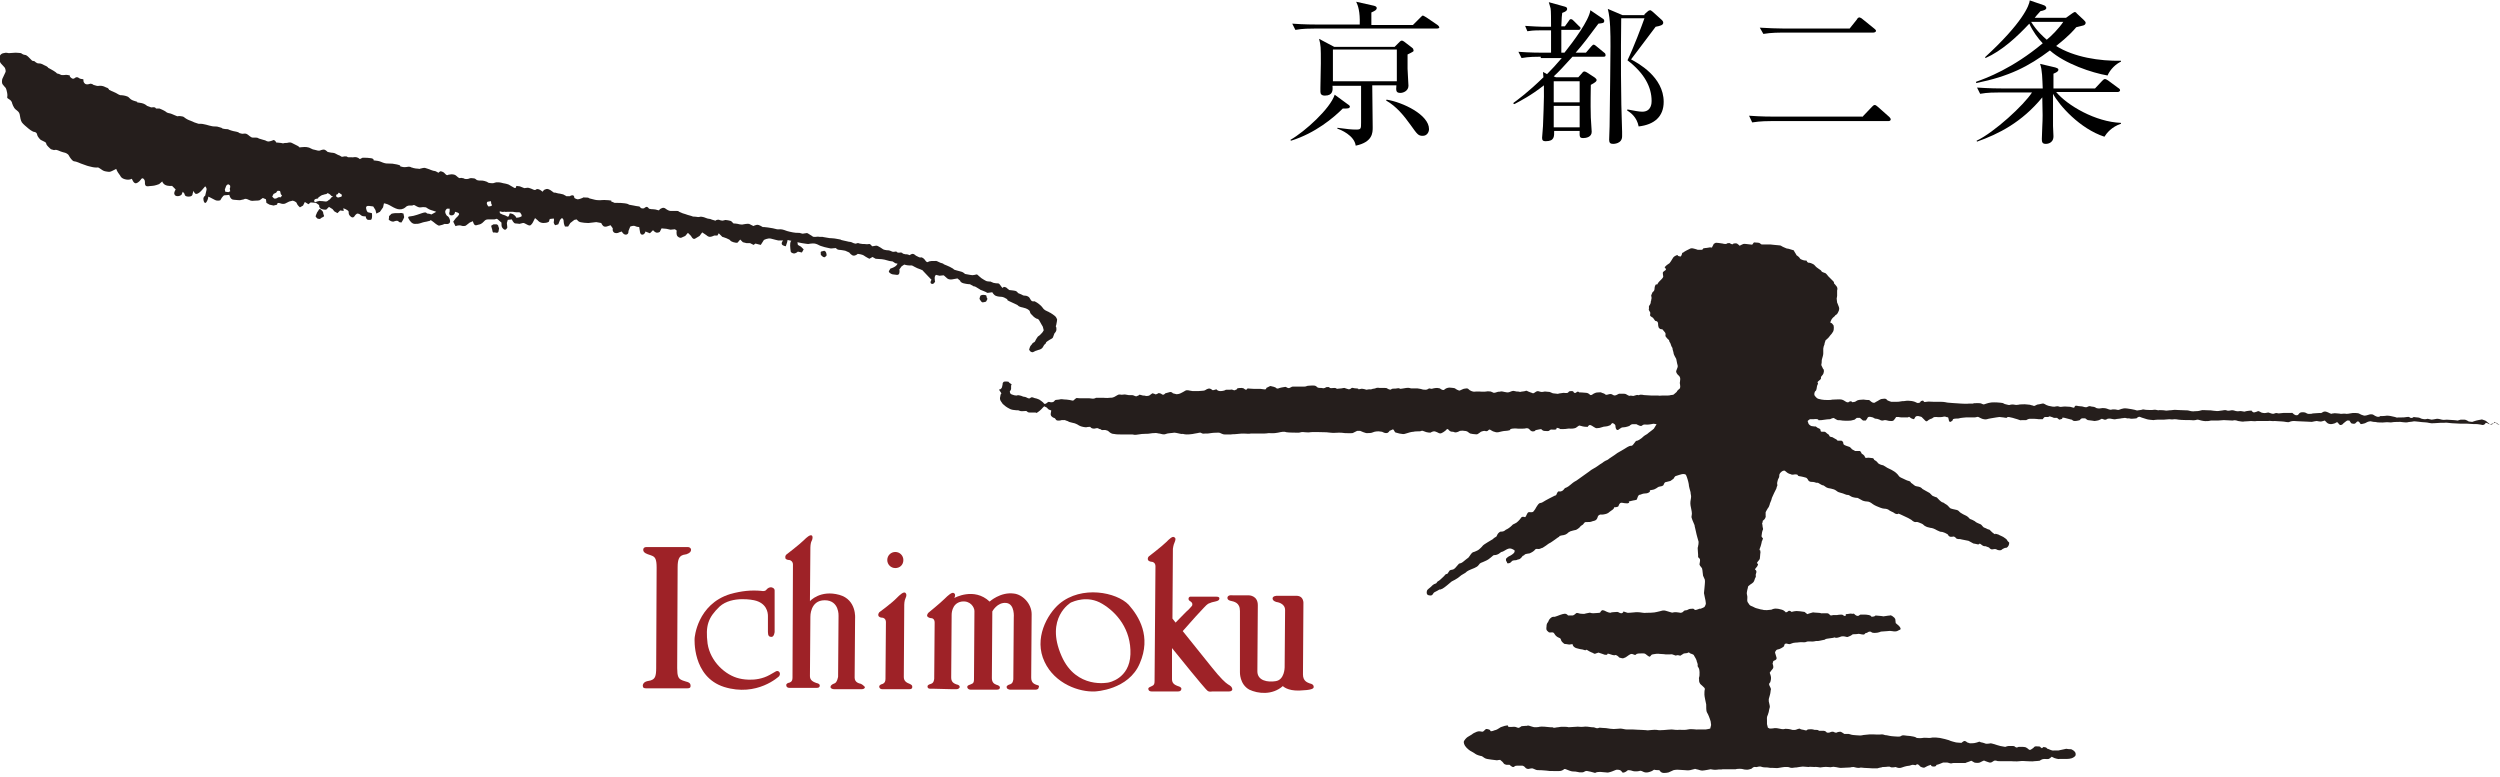
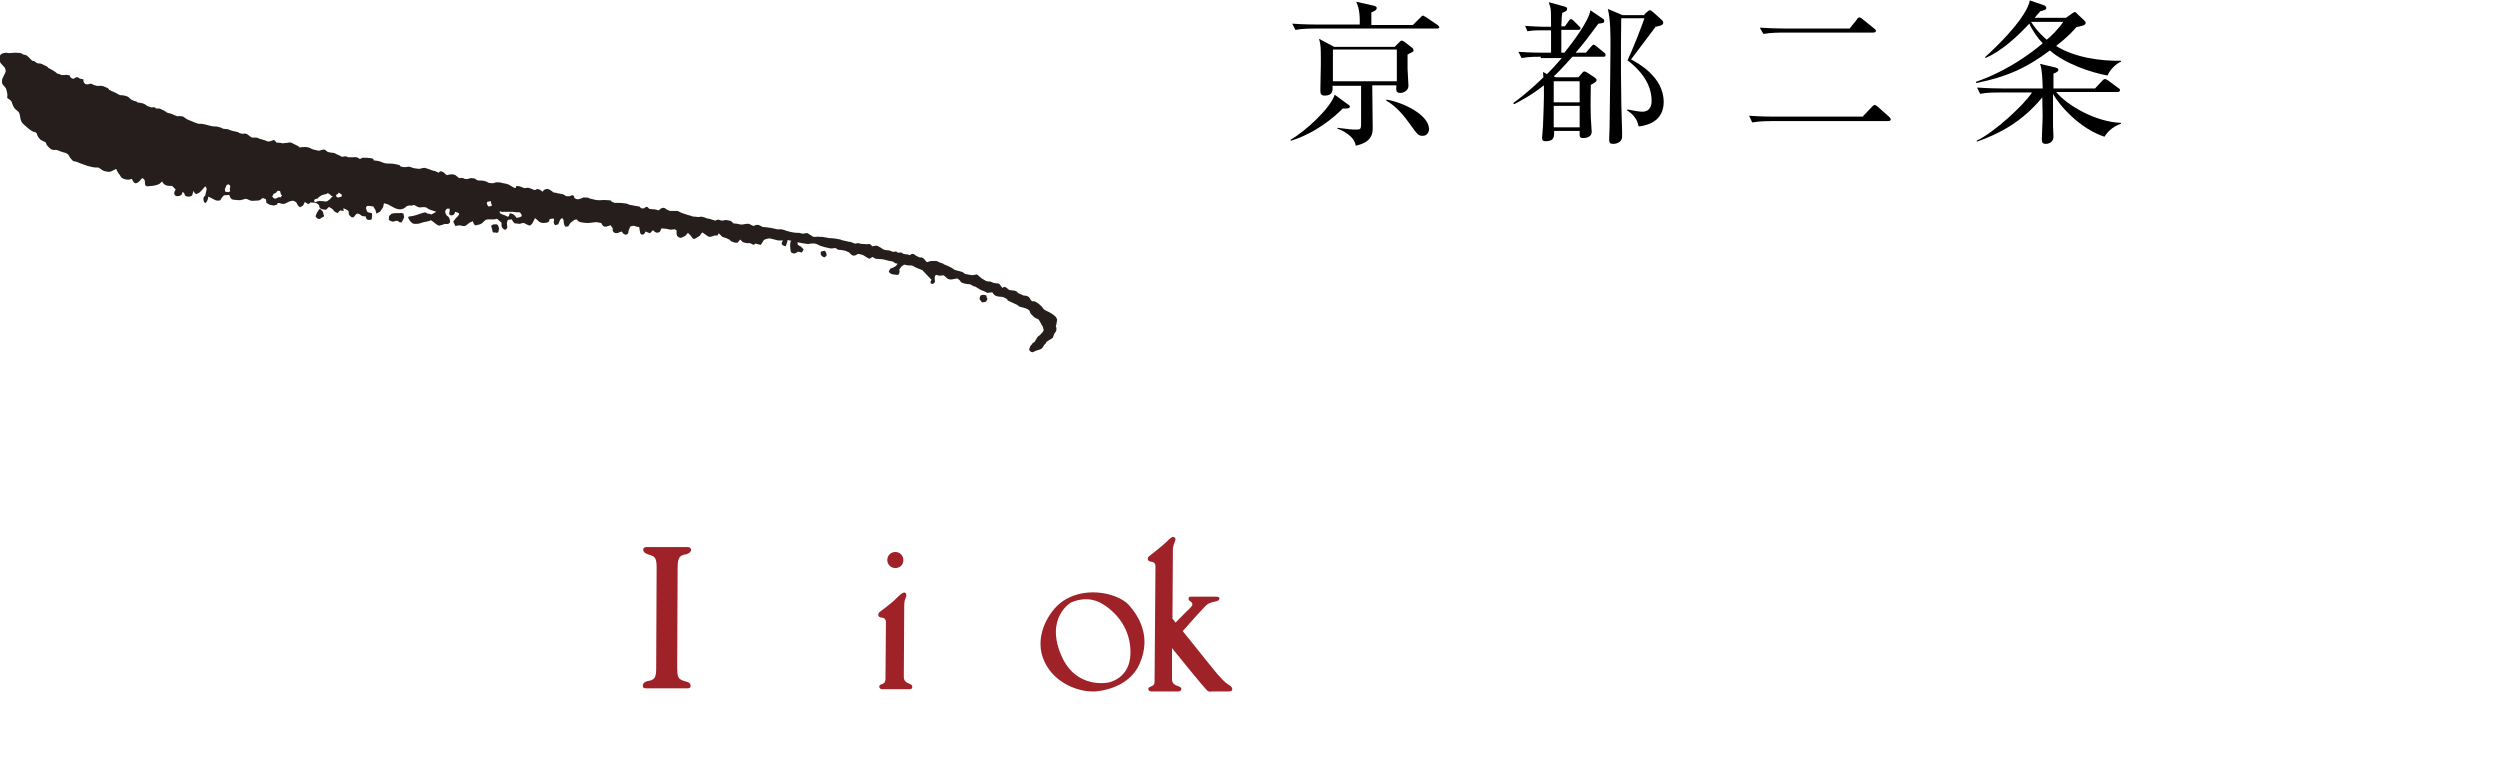
<svg xmlns="http://www.w3.org/2000/svg" version="1.1" id="レイヤー_1" x="0px" y="0px" viewBox="0 0 559.3 173.5" width="193" height="60" style="enable-background:new 0 0 559.3 173.5;" xml:space="preserve">
  <style type="text/css">
	.st0{fill:#9E2227;}
	.st1{fill-rule:evenodd;clip-rule:evenodd;fill:#251E1C;}
</style>
  <g>
    <g>
      <path d="M300.4,24.1c-2,2-6.1,5.5-11.6,7.2l-0.1-0.2c3.3-1.9,8.9-7,9.9-10.1l3,2.2c0.2,0.1,0.4,0.3,0.4,0.5    C301.9,24.1,301.5,24.1,300.4,24.1z M321.4,6.2h-27.3c-0.9,0-2.7,0-4.3,0.3l-0.7-1.4c2.5,0.2,5.1,0.2,5.6,0.2h9.5    c0.1-2.9-0.4-4.3-0.8-5.1l4,0.9c0.3,0.1,0.6,0.2,0.6,0.5c0,0.4-0.3,0.6-1.2,1c0,1.1,0,1.3,0,2.8h9.3l1.7-1.7    c0.3-0.3,0.4-0.4,0.5-0.4c0.2,0,0.4,0.2,0.8,0.4l2.5,1.7c0.1,0.1,0.4,0.3,0.4,0.6C322,6.1,321.7,6.2,321.4,6.2z M314.9,12    c0,0.7,0,1.6,0,3.2c0,0.6,0.2,3.3,0.2,3.8c0,1.1-1.1,1.6-1.8,1.6c-1,0-1-0.5-0.9-1.7H307c0,1.5,0.1,8,0.1,9.4c0,1.2,0,3.3-3.8,4.1    c-0.3-2.3-3.4-3.6-4.1-3.8l0-0.2c2.2,0.3,3.2,0.4,4.2,0.4c1.1,0,1.1-0.2,1.1-1.6v-8.2h-6.4c0.1,1,0.1,2.2-1.7,2.2    c-0.8,0-1-0.4-1-0.9c0-0.1,0-0.6,0-0.8c0-1,0.1-4.3,0.1-5.5c0-3.7,0-4-0.4-5.5l3.4,1.8h13.5l1.1-1.1c0.1-0.1,0.3-0.3,0.5-0.3    c0.2,0,0.3,0.1,0.5,0.2l1.7,1.3c0.4,0.3,0.4,0.4,0.4,0.6C316.4,11.3,316.1,11.4,314.9,12z M312.5,10.9h-14.3V18h14.3V10.9z     M318.3,30.2c-1,0-1.2-0.3-2.7-2.4c-1.5-2.1-3.2-4.2-5.5-5.5l0.1-0.2c3.7,0.6,9.5,3.4,9.5,6.6C319.7,29.3,319.3,30.2,318.3,30.2z" />
      <path d="M344.7,12.5c-0.9,0-2.7,0-4.3,0.3l-0.7-1.4c2.5,0.2,5.1,0.2,5.6,0.2h1.7V6.6h-2.3c-1.7,0-2.4,0.1-3,0.2l-0.5-1.2    c1.6,0.1,3.2,0.2,4,0.2h1.8c0-1.4,0-3.7-0.1-4.1c-0.1-0.5-0.3-0.9-0.4-1.4l3.6,1c0.3,0.1,0.5,0.2,0.5,0.5c0,0.4-0.3,0.6-1.1,0.9    c-0.1,0.6-0.1,0.9-0.2,3h0.8l0.8-1.1c0.2-0.3,0.3-0.5,0.5-0.5c0.3,0,0.4,0.1,0.7,0.4l1.1,1.1c0.2,0.2,0.4,0.3,0.4,0.5    c0,0.3-0.2,0.4-0.5,0.4h-3.8c0,0.8,0,4.4,0,5.1h0.7c2-2.5,5.5-7.2,5.8-9.5l2.8,1.9c0.2,0.1,0.3,0.3,0.3,0.5c0,0.5-0.4,0.5-1.3,0.6    c-2,2.7-3.5,4.7-5.1,6.5h2.3l1.2-1.4c0.3-0.3,0.4-0.4,0.5-0.4c0.2,0,0.5,0.2,0.7,0.4l1.7,1.4c0.2,0.1,0.3,0.3,0.3,0.6    c0,0.3-0.3,0.3-0.5,0.3h-6.9c-1.9,2.1-3.1,3.4-4.2,4.4l0.5,0.2h5l0.9-1c0.1-0.2,0.3-0.3,0.5-0.3c0.1,0,0.3,0.1,0.5,0.2l1.7,1.1    c0.4,0.3,0.5,0.5,0.5,0.6c0,0.3-0.2,0.5-1.3,1.1c0,1.3-0.1,3.8,0,7.3c0,0.5,0.2,2.7,0.2,3.2c0,1.2-1.3,1.4-1.9,1.4    c-0.9,0-0.8-0.4-0.8-1.6h-5.7c0,1.2,0.1,2.3-1.9,2.3c-0.7,0-0.8-0.3-0.8-0.8c0-0.3,0.2-2.2,0.2-2.6c0-0.7,0.3-6.2,0.2-9.1    c-2.9,2.3-5.3,3.5-6.6,4.2l-0.3-0.2c1.2-0.9,3.3-2.4,6.8-5.8c0-0.3-0.1-0.8-0.1-1.2l0.9,0.5c1.3-1.3,1.9-2,3.3-3.6H344.7z     M347.6,18v4.7h5.8V18H347.6z M347.6,23.5v4.8h5.8v-4.8H347.6z M367.9,3l0.8-0.7c0.1-0.1,0.3-0.2,0.5-0.2c0.2,0,0.4,0.3,0.5,0.3    l2.1,1.9c0.1,0.1,0.3,0.3,0.3,0.6c0,0.5-0.6,0.7-1.7,0.9c-2,2.6-5.3,7.1-5.5,7.3c1.5,0.8,7.3,3.9,7.3,9.5c0,3.3-2.1,5.1-5.6,5.5    c-0.4-2.1-1.8-3.1-2.6-3.6l0.1-0.2c1.6,0.3,2.6,0.5,3.3,0.5c2.1,0,2.1-2,2.1-2.4c0-3.1-1.6-6.2-5.4-9.1c1.4-2.9,3.2-7.7,3.8-9.4    h-5.2c-0.1,7.5-0.1,17.9,0.2,25.4c0,0.2,0,0.6,0,1c0,1.7-1.9,1.7-2,1.7c-0.6,0-0.9-0.2-0.9-0.9c0-0.8,0.1-2.2,0.1-3    c0.1-5.9,0.2-17.6,0.2-17.9c0-2.8,0-6.1-0.6-8.4l3.3,1.4H367.9z" />
      <path d="M416.8,25.8l2-2.1c0.2-0.2,0.4-0.4,0.6-0.4c0.3,0,0.4,0.2,0.7,0.4l2.6,2.3c0.2,0.2,0.3,0.4,0.3,0.5c0,0.3-0.3,0.4-0.5,0.4    h-26.2c-0.6,0-2.5,0-4.3,0.3l-0.7-1.5c2.7,0.2,5,0.2,5.6,0.2H416.8z M413.8,6.2l1.6-2c0.1-0.2,0.3-0.5,0.6-0.5    c0.1,0,0.5,0.2,0.7,0.4l2.6,2.1c0.1,0.1,0.4,0.3,0.4,0.5c0,0.3-0.4,0.4-0.6,0.4h-20.3c-0.4,0-2.6,0-4.3,0.3L393.7,6    c1.9,0.1,3.7,0.2,5.6,0.2H413.8z" />
      <path d="M471.5,16.7c-3.5-0.6-9.5-2.6-12.9-5.6c-4.8,3.6-9.1,5.8-16.5,7.3l0-0.3c2.3-0.8,8.2-3,14.9-8.6c-1-1-2.3-2.8-3-4.4    c-2.9,3.1-6.2,6.1-9.8,7.7l-0.1-0.2c8.4-7.7,9.9-11.6,10-12.7l3.2,1.1c0.3,0.1,0.5,0.4,0.5,0.6c0,0.4-0.7,0.6-1.3,0.7    c-0.9,1-1,1.1-1.3,1.5h7l1.4-1c0.2-0.1,0.4-0.3,0.6-0.3c0.1,0,0.3,0.1,0.4,0.3l1.6,1.5c0.2,0.2,0.4,0.4,0.4,0.6    c0,0.3-0.2,0.5-0.5,0.6c-0.4,0.1-1.2,0.3-1.6,0.4c-0.5,0.6-1.7,2-4.5,4.2c4,2.5,9.7,3.4,14.5,3.3v0.2    C473.4,14.1,472.1,15.3,471.5,16.7z M470.8,30.4c-5.5-1.8-10.1-7-11.5-9.6v2.6c0,0.9,0,2.8,0,4.6c0,0.3,0.1,1.9,0.1,2.3    c0,1.7-1.6,1.7-1.7,1.7c-0.8,0-0.9-0.4-0.9-1.1c0-0.4,0.1-2.3,0.1-2.8c0.1-1.9,0.1-2.7,0-6.5c-4.6,5.6-9.8,8.2-14.6,9.9l-0.1-0.2    c4-1.9,10.6-8,12.4-10.8h-7.3c-0.9,0-2.7,0-4.3,0.3l-0.7-1.4c2.9,0.2,5,0.2,5.6,0.2h9.1c-0.1-2.1-0.1-4.2-0.6-5.5l3.4,0.8    c0.3,0.1,0.7,0.2,0.7,0.5c0,0.4-0.4,0.6-1.1,0.9v3.3h9.3l1.6-1.7c0.2-0.2,0.4-0.4,0.6-0.4s0.4,0.1,0.7,0.3l2.3,1.7    c0.2,0.1,0.4,0.3,0.4,0.5c0,0.3-0.4,0.4-0.5,0.4h-13.8c2.5,3,8.8,6.7,14.5,6.9v0.2C472.4,28.2,471.3,29.6,470.8,30.4z M454.4,4.7    c1.3,2.1,2.7,3.3,3.5,4c1-0.8,2.7-2.5,3.7-4H454.4z" />
    </g>
    <g>
      <g>
        <path class="st0" d="M152.5,124.1c0.2-0.1,0.4-0.2,1.1-0.3c0.8-0.3,1-0.6,1-1c0-0.4-0.4-0.6-0.7-0.6l-0.8,0l-7.7,0h-0.8     c-0.4,0-0.7,0.2-0.7,0.6c0,0.4,0.2,0.7,1,1c0.6,0.2,0.9,0.3,1.1,0.4c0.6,0.3,0.9,0.8,0.9,2.6l-0.1,22.5c0,1.8-0.3,2.3-0.9,2.6     c-0.2,0.1-0.4,0.2-1.1,0.3c-0.8,0.2-1,0.7-1,1c0,0.5,0.3,0.6,0.7,0.6h0.8l7.7,0h0.8c0.4,0,0.7-0.1,0.7-0.5c0-0.4-0.1-0.8-1-1     c-0.7-0.2-0.9-0.3-1.1-0.4c-0.6-0.3-0.9-0.8-0.9-2.6l0.1-22.6C151.6,124.9,152,124.4,152.5,124.1z" />
-         <path class="st0" d="M192.6,152.8c-0.4-0.1-1.4-0.3-1.4-1.4l0.1-13.2c0,0,0.4-4.2-3.5-5.3c-4.3-1.2-6.6,1.4-6.6,1.4l0.1-12     c0,0,0-1,0.3-1.5c0.2-0.4,0.3-1,0-1.2c-0.4-0.2-1.1,0.4-1.8,1.1c-0.9,0.9-3.9,3.2-3.9,3.2s-0.3,0.3-0.2,0.7     c0,0.4,0.6,0.5,0.9,0.5c0.2,0,0.8,0.3,0.8,1l-0.1,25.3c0,0.5-0.1,0.9-0.6,1.1c-0.4,0.1-0.8,0.2-0.8,0.6c0,0.4,0.3,0.6,0.7,0.6     l0.8,0h3.9h1.4c0.4,0,0.7-0.1,0.7-0.5c0-0.4-0.4-0.5-0.8-0.6c-0.5-0.2-1.4-0.5-1.4-1.5l0.1-13.3c0,0-0.1-3.7,3.2-3.7     c3.3,0,3.1,3.5,3.1,3.5l-0.1,13.6c0,0-0.2,1.3-0.8,1.5c-0.6,0.2-0.9,0.5-0.9,0.8c0,0.3,0.4,0.5,0.8,0.5c0.4,0,6.2,0,6.2,0     s0.7,0,0.7-0.5C193.2,153.2,193,153,192.6,152.8z" />
        <path class="st0" d="M203.5,152.8c-0.5-0.2-1.3-0.5-1.3-1.5l0.1-16.2c0,0,0-0.9,0.3-1.5c0.2-0.4,0.3-0.9-0.1-1.2     c-0.4-0.2-1.1,0.4-1.9,1.2c-0.9,1-3.9,3.2-3.9,3.2s-0.3,0.4-0.2,0.7c0.1,0.4,0.6,0.5,0.9,0.5c0.2,0,0.8,0.2,0.8,1l-0.1,12.7     c0,0.6-0.2,0.9-0.6,1.1c-0.4,0.1-0.8,0.3-0.8,0.6c0,0.4,0.3,0.6,0.7,0.6h0.8h3.9h1.3c0.4,0,0.7-0.1,0.7-0.5     S203.9,153,203.5,152.8z" />
        <path class="st0" d="M274.7,152.9c-0.6-0.4-1.6-1.3-3.6-3.8l-6.5-8.1c2-2.3,4.2-4.7,4.7-5.2c0.9-1,1.2-1,1.2-1     c0.4-0.2,0.8-0.3,1.3-0.4c0.4-0.1,1-0.2,1-0.7c0,0,0.1-0.4-0.7-0.4l-5.4,0h-0.4c0,0-0.4,0-0.4,0.5c0,0.4,0.5,0.6,0.5,0.6     c0.4,0.3,0.4,0.6,0.3,0.9c0,0-0.3,0.4-0.8,0.9c-0.4,0.3-1.8,1.8-2.9,2.9l-0.7-0.9l0.1-15.6c0,0,0.1-0.9,0.4-1.5     c0.2-0.5,0.3-0.9-0.1-1.1c-0.4-0.3-1.1,0.4-1.8,1.1c-0.9,0.9-3.9,3.2-3.9,3.2s-0.3,0.3-0.2,0.7c0.1,0.4,0.7,0.5,0.9,0.5     c0.2,0,0.8,0.2,0.8,1l-0.2,25.7c0,0.6-0.1,0.9-0.6,1.1c-0.4,0.2-0.8,0.3-0.8,0.6c0,0.4,0.3,0.6,0.7,0.6h0.8h3.9l1.3,0     c0.4,0,0.7-0.2,0.7-0.6c0-0.3-0.4-0.5-0.8-0.6c-0.5-0.2-1.3-0.5-1.3-1.5l0-7c1.9,2.4,7,8.6,7.5,9.1c0.6,0.7,0.8,0.7,1.6,0.6     c1.3,0,2.3,0,2.3,0h1.4c0.4,0,0.7-0.2,0.7-0.5C275.6,153.5,275.4,153.3,274.7,152.9z" />
-         <path class="st0" d="M231.8,153c-0.5-0.2-1.1-0.5-1.1-1.6l0.1-14.2c0-2.3-2-4.4-4-4.6c-3-0.4-5.4,1.8-5.4,1.8     c-3.5-3.3-7.9-0.8-7.9-0.8c0.2-0.4,0.3-0.9-0.1-1.1c-0.4-0.3-1.3,0.5-2.1,1.3c-0.9,0.9-3.6,3.1-3.6,3.1s-0.3,0.3-0.3,0.7     c0.2,0.4,0.7,0.5,0.9,0.5c0.3,0,0.8,0.2,0.8,1l-0.1,12.6c-0.1,0.6-0.2,0.9-0.7,1.1c-0.3,0.1-0.8,0.2-0.8,0.6     c0,0.4,0.3,0.5,0.7,0.5h0.8l3.9,0.1h1.1c0.3,0,0.7-0.2,0.7-0.5c0-0.4-0.4-0.5-0.8-0.6c-0.5-0.2-1.1-0.5-1.1-1.5l0.1-14     c0,0-0.1-2.6,2.2-3c2-0.3,2.9,1.3,2.9,2.1c0,0.8-0.1,15.3-0.1,15.3c0,0.6-0.1,0.9-0.7,1.1c-0.4,0.2-0.8,0.2-0.8,0.6     c0,0.4,0.4,0.6,0.7,0.6h0.8h4h1.1c0.4,0,0.7-0.1,0.7-0.5c0-0.3-0.4-0.5-0.8-0.6c-0.5-0.2-1-0.5-1-1.5l0.1-14.9     c0,0,1.1-2.1,3.1-1.9c2,0.2,1.7,3.3,1.7,3.3l-0.1,13.8c-0.1,0.6-0.2,0.9-0.7,1.1c-0.4,0.1-0.8,0.3-0.8,0.6c0,0.4,0.3,0.5,0.7,0.6     h0.8l3.9,0h1.1c0.4,0,0.7-0.2,0.7-0.6C232.6,153.2,232.2,153.1,231.8,153z" />
-         <path class="st0" d="M173.6,150c-0.2,0.1,0,0-1.4,0.8c-3.2,1.8-6.8,0.8-6.8,0.8c-3.1-0.7-6.5-3.8-7.1-7.8c-0.5-4,0.1-5.8,2.7-8.3     c2.8-2.5,7.7-1.4,7.7-1.4c2.8,0.6,3.1,2.7,3.1,3.5c0,0.8,0,3.6,0,3.6c0,0.9,0.3,1.1,0.8,1.1c0.6,0,0.7-1.1,0.7-1.1s0-8.8,0-9.3     c0-0.5-0.6-0.7-0.8-0.7c-0.3,0-0.7,0.1-1.1,0.6c-0.3,0.4-1.1,0.2-1.1,0.2c-2.3-0.2-4.3,0-6.9,0.7c-7.5,2.3-8,9.9-8,9.9     s-0.6,8.6,6.6,10.9c7.4,2.3,12.3-2.4,12.3-2.4C174.8,150.4,174.2,149.7,173.6,150z" />
        <path class="st0" d="M200.3,126.9c1,0,1.8-0.7,1.8-1.8c0-1-0.8-1.8-1.8-1.8c-1,0-1.8,0.8-1.8,1.8     C198.5,126.1,199.3,126.9,200.3,126.9z" />
        <path class="st0" d="M237,134.9c-2.7,2.3-5.8,7.8-3.3,13c2.3,4.9,7.8,6.8,11.3,6.6c0,0,7.5-0.3,10-6.3c2.6-6-0.2-10.5-2.5-13.1     C249.8,132.3,242,130.7,237,134.9z M248,152.5c0,0-7.2,1.6-10.5-5.9c-3.8-8.6,2.1-12,2.1-12c0.5-0.2,3.7-1.7,7,0.3     c3.2,1.9,6.5,5.7,6.3,11.3C252.7,151.7,248,152.5,248,152.5z" />
-         <path class="st0" d="M293,152.7c-0.5-0.2-1.5-0.5-1.5-2l0.1-15.8c0,0,0.2-1.8-1.6-1.8c-1.8,0-4.3,0-4.3,0s-1,0-1,0.6     c0,0.6,0.9,0.8,0.9,0.8s1.9,0.2,1.9,1.8c0,1.7-0.1,12.8-0.1,12.8s0,2.8-2,3.1c-1.8,0.3-4.1-0.1-4.1-2.2c0-2.2,0.1-14.8,0.1-14.8     c0-2.2-2-2.2-2-2.2h-3.6c0,0-1.1-0.2-1.2,0.5c0,0-0.1,0.5,0.6,0.7c0.9,0.2,2.2,0.4,2.2,2.3c0,1.7,0,13.7,0,13.7s-0.1,2.7,2.1,3.9     c1.9,0.9,5.1,1.3,7.5-0.8c0,0,1,1.1,3.7,1c2.7-0.1,3.2-0.4,3.2-0.8C293.9,153,293.5,152.8,293,152.7z" />
      </g>
      <g>
        <path class="st1" d="M224.7,66.4c0.4,0.2,0.7,0.4,0.7,0.4s-0.3,0.1,0.4,0.4c0.6,0.3,0.9,0.4,1.3,0.6c0.5,0.2,0.6,0.3,0.8,0.5     c0.3,0.2,0.9,0.3,0.9,0.3l0.7,0.2c0,0,0.8,0.3,0.9,0.7c0.1,0.5,0.3,0.6,0.6,0.9c0.3,0.4,0.9,0.7,0.9,0.7s0.4,0,0.6,0.4     c0.2,0.4,0.8,1.4,0.8,1.4l0.2,0.8c0,0-0.3,0.6-0.6,0.8c-0.2,0.3-0.7,0.6-0.7,0.6s-0.5,0.7-0.6,1c-0.1,0.3-0.4,0.3-0.6,0.5     c-0.1,0.3-0.5,0.5-0.6,0.9c-0.1,0.5-0.3,0.4,0,0.8c0.3,0.4,0.7,0.3,0.7,0.3l0.6-0.3c0,0,0.1,0,0.6-0.2c0.5-0.1,0.8-0.3,1-0.6     c0.2-0.3,0.2-0.5,0.6-0.8c0.3-0.3-0.2-0.1,0.5-0.6c0.7-0.5,1.1-0.5,1.2-0.9c0.1-0.3,0.3-0.8,0.3-0.8s0.3-0.3,0.4-0.6     c0.1-0.3,0-0.8,0-0.8s-0.2-0.1,0-0.5c0.1-0.3,0.2-1.2,0.2-1.2s-0.2-0.6-0.5-0.8c-0.2-0.2-0.7-0.5-1-0.7c-0.3-0.1-0.3-0.2-0.6-0.3     c-0.2-0.1-0.8-0.3-1.1-0.8c-0.3-0.4-0.4-0.5-0.9-0.9c-0.5-0.4-1-0.6-1-0.6s-0.5,0.2-0.8-0.3c-0.3-0.5-0.3-0.6-0.7-0.8     c-0.4-0.2-0.6-0.1-1-0.2c-0.3-0.2-1.1-0.5-1.1-0.5s-0.4-0.5-0.6-0.5c-0.3-0.1-1.4-0.2-1.4-0.2l-0.5-0.4c0,0-0.1-0.2-0.6-0.3     c-0.4-0.1-0.2,0.6-0.7-0.1c-0.5-0.7-0.5-0.7-0.9-0.7c-0.5,0-0.5-0.1-0.8-0.1c-0.3-0.1-0.7-0.3-0.7-0.3s-0.6,0-0.9-0.1     c-0.3-0.1-1.2-0.7-1.2-0.7l-0.8-0.7c0,0-0.1-0.2-0.6,0c-0.5,0.1-0.6,0.1-1.1,0c-0.5-0.1-1.1-0.2-1.1-0.2s-0.4-0.4-0.8-0.5     c-0.5-0.1-0.6-0.2-1.1-0.3c-0.4-0.1-0.5-0.1-0.8-0.4c-0.3-0.2-1.1-0.6-1.4-0.7c-0.3-0.1-0.7-0.3-0.7-0.3s0.1-0.1-0.7-0.3     c-0.7-0.3-0.9-0.5-1.2-0.4c-0.3,0-0.8,0-0.8,0l-0.6,0.1c0,0-0.3,0.4-0.7-0.1c-0.3-0.5-0.8-0.9-1.1-0.8c-0.2,0.1-0.7-0.2-0.7-0.2     l-0.4-0.2c0,0-0.4-0.4-0.7-0.4c-0.3,0-0.7,0.3-0.7,0.3s-0.4-0.2-0.7-0.2c-0.3,0-0.3,0-0.6-0.1c-0.4,0-0.1-0.2-0.6-0.3     c-0.5,0-0.3,0.1-0.8,0c-0.5-0.2,0-0.3-0.5-0.2c-0.5,0.1-0.7,0-0.7,0s-0.6-0.3-0.9-0.3c-0.3,0-0.4,0-0.8-0.1     c-0.3-0.1-0.2,0-0.9-0.5c-0.7-0.4-0.8-0.5-1.2-0.4c-0.4,0.1-0.7,0.1-0.7,0.1s-0.4-0.6-0.7-0.5c-0.3,0.1-1,0-1,0H193l-0.7-0.1     c0,0-0.1-0.1-0.4-0.1c-0.4,0-0.2,0.2-0.6,0.1c-0.5-0.1-0.5-0.2-0.8-0.3c-0.3-0.1-0.1,0-0.4-0.1c-0.2,0,0.2,0.1-0.6-0.1     c-0.8-0.2-1-0.2-1.3-0.3c-0.2-0.1,0-0.1-0.7-0.2c-0.6-0.1-1-0.2-1.5-0.2c-0.5,0-0.2,0-0.9-0.1c-0.7-0.1-1.1-0.2-1.1-0.2     s-0.2,0-0.6,0c-0.4,0-0.1-0.1-0.9,0c-0.8,0.1-0.7-0.2-1-0.3c-0.3-0.2-0.8-0.5-0.8-0.5s-0.2-0.1-0.5,0c-0.3,0-0.6,0.2-1,0     c-0.3-0.1-0.4-0.1-0.7-0.1c-0.3,0-0.6,0-1.1-0.1c-0.5-0.1-1-0.2-1.3-0.3c-0.3-0.1-1-0.4-1.5-0.4c-0.5,0-0.5,0.1-1.2-0.1     c-0.7-0.2-1.2-0.2-1.6-0.3c-0.5-0.1-1.2-0.1-1.2-0.1s0.1,0-0.5-0.3c-0.6-0.3-0.8-0.2-1.1-0.1c-0.3,0-0.3,0.3-0.6,0.1     c-0.4-0.2-0.6-0.3-0.8-0.4c-0.3-0.1-1.3,0.1-1.3,0.1s-0.2,0.1-0.8,0c-0.7-0.2-1.4-0.2-1.4-0.2l-0.5-0.5c0,0-0.1-0.1-0.7-0.2     c-0.6-0.1-0.6-0.1-0.9,0c-0.4,0.1-0.4,0.1-0.8,0c-0.4-0.1-0.3-0.2-0.8-0.1c-0.5,0.1-0.1,0.3-0.6,0.1c-0.5-0.1-0.6-0.2-0.9-0.3     c-0.4-0.1-0.4,0-0.9-0.2c-0.5-0.2-0.5-0.2-1-0.3c-0.4-0.1-0.5,0.2-1.3,0c-0.8-0.1-0.3,0.1-1.1-0.2c-0.8-0.2-0.7-0.2-1.3-0.4     c-0.6-0.2-0.5-0.1-1.1-0.4c-0.6-0.2-0.2-0.3-0.8-0.3c-0.6,0-1.2,0-1.4,0c-0.3,0-0.8-0.3-0.8-0.3s-0.5-0.4-0.7-0.4     c-0.3,0-0.3,0-0.7,0.2c-0.4,0.2-0.2,0.5-0.7,0.3c-0.5-0.2-1.4-0.2-1.4-0.2l-0.5-0.1c0,0-0.3-0.5-0.6-0.4     c-0.3,0.1-0.5,0.3-0.5,0.3s-0.3,0.1-0.6,0c-0.3-0.1-0.2-0.3-0.5-0.4c-0.3,0-1.2-0.2-1.2-0.2l-1.1-0.2c0,0-0.1-0.2-0.9-0.3     c-0.8-0.1-1.1-0.1-1.6-0.1c-0.6,0-0.7,0-0.7,0s-0.4-0.2-0.7-0.3c-0.3-0.1,0.5-0.2-0.7-0.3c-1.3-0.1-1.6,0-1.8,0     c-0.3,0-0.8,0-1.2-0.1c-0.4-0.1-0.8-0.2-1.2-0.3c-0.4-0.2-0.2-0.2-0.8-0.2c-0.7,0-0.5-0.1-0.8,0.1c-0.3,0.1-0.7,0.3-1.1,0.3     c-0.4-0.1-0.7-0.3-0.7-0.3s0-0.6-0.4-0.6c-0.4,0-0.6,0.2-0.6,0.2h-0.8c0,0-0.1-0.1-0.7-0.4c-0.7-0.2-1-0.2-1-0.2     s-0.5-0.1-0.8-0.2c-0.3,0-0.2,0.1-0.7-0.3c-0.5-0.4-1-0.6-1.3-0.5c-0.3,0.1-0.5,0.2-0.5,0.2l-0.3,0.4l-0.4-0.3     c0,0-0.4-0.3-0.8-0.3c-0.3,0-0.3,0.3-0.7,0.2c-0.3-0.1-0.4-0.2-0.7-0.3c-0.4-0.1-0.5-0.2-0.7-0.2c-0.3,0-0.5,0.1-0.8,0.1     c-0.3-0.1-1-0.4-1-0.4l-0.8-0.1c0,0,0,0.7-0.5,0.4c-0.6-0.3-0.8-0.5-1.2-0.7c-0.5-0.2-1.2-0.3-1.2-0.3s-0.7-0.2-1-0.2     c-0.3,0-0.6,0-0.6,0l-0.7,0.2c0,0-0.6,0-1-0.1c-0.3-0.2-0.5-0.3-0.9-0.4c-0.5-0.1-0.4-0.1-0.8-0.1c-0.4,0-0.6,0-0.9-0.1     c-0.3-0.2-0.4-0.4-0.8-0.4c-0.4,0-0.4-0.1-0.8,0c-0.4,0.2-0.9,0.2-1.2,0.1c-0.3-0.2-0.4-0.1-0.7-0.2c-0.4,0-0.2,0.2-0.7-0.1     c-0.5-0.4-0.3-0.3-0.6-0.5c-0.3-0.2-0.9-0.2-0.9-0.2l-0.7,0.1c0,0-0.3,0.3-0.7-0.2c-0.4-0.5-0.8-0.5-0.8-0.5s-0.1-0.2-0.4,0     c-0.4,0.2-0.1,0.4-0.6,0.1s-0.5-0.2-0.9-0.3c-0.4-0.1-0.8-0.3-0.8-0.3s-0.3-0.1-0.6-0.2c-0.4-0.1-0.4-0.2-0.9-0.1     c-0.5,0.1-0.8,0.2-0.8,0.2s-0.3-0.1-0.8-0.1c-0.5-0.1-0.6-0.1-0.8-0.2c-0.3,0-0.2-0.2-0.8-0.2c-0.6,0.1-0.6,0.1-1,0.1     c-0.3,0-0.9-0.2-0.9-0.2s0.3-0.2-0.7-0.4c-1-0.2-1.1-0.2-1.7-0.2c-0.6,0-0.8,0-1.4-0.2c-0.6-0.2-0.6-0.3-1.2-0.4     c-0.6-0.1-0.9-0.1-0.9-0.1s0.1-0.4-0.6-0.5c-0.7-0.1-1.1-0.1-1.3-0.1c-0.3,0-0.6,0-0.6,0l-0.6,0.3c0,0-0.3-0.3-0.7-0.4     c-0.3-0.1-0.8,0-0.8,0S78.3,35,78,35c-0.3,0-0.2-0.1-0.5-0.2c-0.3,0-0.5,0-0.5,0s-0.5,0.2-0.7,0c-0.3-0.2-0.3-0.2-0.6-0.3     c-0.3-0.1-0.8-0.5-1.2-0.5c-0.4,0-1.2-0.2-1.2-0.2s-0.4-0.4-0.7-0.5c-0.2-0.1-0.8,0.1-0.8,0.1s-0.3,0.2-0.7,0.1     c-0.4-0.1-0.4-0.1-0.8-0.2c-0.4-0.1-0.2,0-0.6-0.2c-0.3-0.1-0.3-0.2-0.7-0.3c-0.4-0.1-0.5-0.1-0.9-0.1c-0.5,0-1.1,0.1-1.1,0.1     s0-0.2-0.9-0.6c-0.8-0.4-1-0.6-1.5-0.5c-0.5,0.1-0.3,0.1-0.8,0.1c-0.5,0-0.2,0.2-0.9,0c-0.7-0.1-1.1-0.1-1.1-0.1     s-0.1-0.3-0.4-0.5c-0.3-0.1,0-0.1-0.6,0.1c-0.6,0.2-0.8,0.2-1.1,0.1c-0.3-0.2-0.8-0.3-0.8-0.3l-1-0.3c0,0-0.2-0.2-0.6-0.2     c-0.3,0-0.4,0-0.7,0c-0.3,0-0.4-0.1-0.7-0.3c-0.3-0.2-0.6-0.6-1.1-0.6c-0.6,0-0.3,0.1-0.8,0c-0.5-0.1-0.4-0.1-0.7-0.3     c-0.3-0.1-0.3-0.1-0.8-0.2c-0.5-0.1-0.1,0-0.8-0.2c-0.7-0.2-0.5-0.3-1-0.3c-0.5,0-0.6-0.1-0.8-0.1c-0.3,0,0.1-0.1-0.7-0.3     c-0.7-0.2-0.6-0.2-1.2-0.2c-0.6,0-0.6-0.1-1.2-0.2c-0.6-0.2-0.8-0.2-1.2-0.3c-0.3-0.1-0.9-0.1-1.2-0.1c-0.3-0.1-0.3-0.1-0.9-0.3     c-0.6-0.3-1.2-0.5-1.2-0.5s-0.5-0.2-0.9-0.5c-0.4-0.3-0.3-0.3-1-0.4c-0.6-0.1-0.5,0.1-0.8,0c-0.3-0.1-0.7-0.3-1.2-0.5     c-0.4-0.2-0.9-0.1-1.3-0.5c-0.4-0.3-1.4-0.7-1.4-0.7h-0.8c0,0-0.1-0.3-0.5-0.3c-0.5,0-0.3,0.1-0.7,0c-0.3-0.1-0.8-0.3-0.8-0.3     s-0.3-0.3-0.8-0.5c-0.5-0.2-1.1-0.2-1.4-0.3c-0.3-0.1,0.5,0-0.6-0.3c-1.1-0.3-1.1-0.8-1.6-1c-0.5-0.2-1.1-0.3-1.6-0.3     c-0.4-0.1-0.9-0.5-1.2-0.6c-0.3-0.1-1.3-0.6-1.3-0.6s-0.1-0.4-0.6-0.5c-0.5-0.2-0.5-0.3-1.2-0.4c-0.8,0-0.6,0.1-1,0     c-0.3-0.1-0.7-0.2-0.7-0.2s-0.4-0.4-0.9-0.2c-0.5,0.2-0.9,0-0.9,0s-0.3-0.2-0.4-0.5c-0.1-0.4,0.1-0.6-0.3-0.6     c-0.4,0-0.7-0.2-0.7-0.2s-0.3-0.3-0.7-0.2c-0.3,0.2-0.5,0.4-0.8,0.3c-0.3-0.1-0.6-0.5-0.6-0.5s0.3-0.2-0.4-0.3     c-0.7-0.1-0.4,0-0.9,0c-0.5,0-0.4,0.1-1-0.2c-0.7-0.3-0.3,0.1-0.8-0.4c-0.5-0.4-1.7-1-1.7-1s-0.1-0.3-0.9-0.6     c-0.7-0.4-0.9-0.4-1.3-0.4c-0.4,0-0.9-0.5-0.9-0.5l-0.5-0.1l-0.6-0.6c0,0-0.6-0.7-1-0.7c-0.4,0-0.9-0.4-0.9-0.4s-0.8-0.1-1.2-0.1     c-0.4,0-1.1,0.1-1.5,0.1c-0.4,0-0.4-0.2-1.2,0c-0.8,0.1-1,1-1,1s0,0.8,0.4,1.3c0.4,0.4,0.9,1,0.9,1s0.3,0.7,0.1,1     c-0.2,0.4-0.7,1.5-0.7,1.5s-0.2,0.8,0.1,1.2c0.3,0.4,0.6,0.7,0.6,0.7s0.2,0.1,0.4,1.2c0.2,1.1-0.3,1,0.4,1.4     c0.7,0.4,0.7,0.9,0.7,0.9s0.3,1,0.8,1.4c0.5,0.4,0.8,0.6,0.9,1.1c0.1,0.5,0.2,1.4,0.5,1.8c0.3,0.4,0.9,0.9,1.5,1.4     c0.6,0.5,1.1,0.7,1.1,0.7s0.7,0,0.8,0.6c0.1,0.6,0.8,1.2,0.8,1.2s0.6,0.3,1,0.5c0.4,0.3,0.1,0.3,0.4,0.7c0.3,0.4,0.9,0.9,0.9,0.9     l0.7,0.2c0,0,0.4-0.2,1,0.1c0.6,0.3,1.5,0.5,1.5,0.5s0.6,0.2,0.8,0.6c0.2,0.4,0.8,1.3,1.2,1.3c0.4,0,1.5,0.5,1.5,0.5l1.4,0.5     c0,0,0.7,0.2,1.2,0.3c0.4,0.1,1.1,0.1,1.1,0.1s0-0.2,0.7,0.3c0.7,0.5,0.8,0.5,1.4,0.6c0.6,0.1,0.7,0.1,1.3-0.2     c0.6-0.3,0.8-0.4,0.8-0.4s0.2,0.6,0.6,1.1c0.4,0.4,0.3,0.9,1.3,1.2c1,0.3,1.6-0.1,1.6-0.1s0.4,1.2,1,1c0.6-0.2,1-0.8,1-0.8     s0.3-0.6,0.7-0.1c0.4,0.5,0.1,0.8,0.3,1.3c0.2,0.5,0.9,0.2,1.5,0.2c0.6,0,1.6-0.4,1.6-0.4l0.7-0.6c0,0,0.1,0.5,0.7,0.8     c0.6,0.3,1.5,0.2,1.5,0.2l0.8,0.8c0,0-0.4,0.6-0.3,1c0.1,0.4,0.4,0.5,0.8,0.5c0.4,0,0.8-0.3,0.8-0.3l0.3-0.7l0.4,0.5     c0,0-0.1,0.6,0.9,0.6c1,0,0.9-0.7,0.9-0.7l0.2-0.6c0,0,0.2,0.7,0.6,0.7s0.9-0.4,1.4-1c0.5-0.6,0.6-0.7,0.6-0.7s0.4,0.3,0.3,0.8     c-0.1,0.5-0.3,1.3-0.3,1.3s-0.4,0.2-0.4,0.7c0,0.5,0.3,1.3,0.7,0.7c0.4-0.6,0.4-1.2,0.4-1.2s0.7,0.3,1.4,0.7     c0.7,0.4,1.3,0.1,1.3,0.1s0.6-1.2,1-1.1c0.4,0,1-0.1,1-0.1s0.2,1.1,1,1.1c0.8,0.1,1.4,0.1,1.4,0.1l0.9-0.2c0,0,0.2-0.3,1,0.1     c0.8,0.4,0.9,0.2,1.6,0.2c0.7,0,0.9-0.1,0.9-0.1l0.7-0.5l0.7,0.3l0.1,0.8l0.7,0.4l0.9,0.2l0.8-0.2c0,0-0.1-0.6,0.7-0.3     c0.8,0.3,1.2,0,1.2,0l0.8-0.4l0.8-0.2c0,0,0.8,0.2,0.9,0.6c0.1,0.4,0.7,0.9,0.7,0.9l0.7-0.4l0.4-0.8l0.8,0.5l0.5-0.4l1.2,0.1     l0.7,0.5c0,0-0.1,0.7,0.6,0.9c0.7,0.2,1,0.1,1,0.1l0.6-0.6l0.8,0.5l0.4,0.5l0.7,0.4l0.6-0.6L76.9,47l-0.1-0.6     c0,0,1.2,0.4,1.2,0.8c0,0.4,0,0.7,0.5,1.1c0.5,0.4,0.8-0.1,0.8-0.1s0.4-0.7,0.8-0.6c0.4,0.1,0.3,0.1,0.7,0.4c0.4,0.3,1,0.2,1,0.2     s0.1,0.8,0.6,0.8c0.5,0,0.7,0.1,0.8-0.4c0.1-0.5,0-1.1,0-1.1l-0.9-0.2c0,0-0.3-0.2-0.4-0.9c-0.1-0.7,0.8-0.5,0.8-0.5l0.8,0.1     l0.5,0.8l0.2,0.8l0.8-0.4l0.7-1l0.2-0.9c0,0,0.7,0.1,1.2,0.4c0.5,0.3,1.4,0.8,1.9,0.9c0.5,0.1,1.1,0.1,1.7-0.4     c0.5-0.5,0.9-0.4,1.4-0.4c0.5,0,0.3-0.3,0.8,0c0.5,0.3,0.9,0.5,1.3,0.4c0.4-0.1,1.1,0,1.1,0s0.7,0.5,1.1,0.6     c0.4,0.1,1.2,0.4,1.2,0.4l-1.1,0.6c0,0-0.4-0.2-0.8-0.2c-0.4,0-0.1-0.5-1.3-0.1c-1.2,0.4-1.1,0.4-1.9,0.6c-0.8,0.2-1.4,0-1.1,0.6     c0.3,0.6,0.8,1.2,1.4,1.2c0.6,0,0.8,0,1.4-0.2c0.5-0.2,1.2-0.3,1.2-0.3l0.8-0.2c0,0,0-0.4,0.8,0.3c0.8,0.7,1.2,0.8,1.2,0.8     l0.8-0.2l0.5-0.2c0,0,1.3,0.3,1.2-0.7c-0.2-1-0.7-1.1-0.7-1.1s-0.4-0.5-0.4-0.9s0.4-0.7,0.4-0.7h0.6v0.6c0,0-0.4,0.9,0.4,0.9     c0.8,0,0.8-0.8,0.8-0.8s1.1,0.2,0.9,0.6c-0.2,0.4-0.7,0.8-0.7,0.8l-0.6,0.8l0.5,1c0,0,0.8-0.3,1.3-0.1c0.5,0.2,1,0,1,0l0.9-0.7     l0.7-0.3c0,0,0.2,1.1,0.8,0.9c0.6-0.2,0.8-0.1,1.3-0.5c0.5-0.4,0.6-0.8,1.3-0.8c0.7,0,1,0,1.4,0c0.4,0,0.4-0.4,1,0.2     c0.6,0.6,0.6,0.3,0.6,0.8c0,0.5,0,0.8,0.5,1.2c0.5,0.4,0.8-0.4,0.8-0.4l-0.1-1l0.2-0.7l0.9-0.1c0,0,0.4,0.9,0.8,0.9     c0.4,0,0.9,0.1,0.9,0.1s0.4-0.1,0.8-0.2c0.4-0.1,1.3,0.8,1.7,0.5c0.4-0.3,0.6-0.8,0.6-0.8l0.4-0.8l0.6,0.5c0,0,0.4,0.6,1.3,0.6     c0.9,0,1.2-0.3,1.2-0.3l0.2-0.6l0.9-0.1c0,0,0.1,0.3,0,0.7c-0.1,0.4,0.3,0.8,0.3,0.8l0.7-0.2l0.4-1l0.4-0.4c0,0,0.4,0.1,0.4,0.7     c0,0.6,0.3,1.2,0.3,1.2h0.7l0.5-0.8l0.9-0.7l0.5-0.1c0,0,0,0,0.4,0.4c0.4,0.4,2.3,0.4,2.3,0.4l1.7-0.2l1.1,0.2     c0,0,0.3,0.7,0.7,0.8c0.4,0.1,0.8-0.1,0.8-0.1l0.6-0.2l0.5,0.7c0,0-0.2,0.7,0.4,1c0.6,0.2,1-0.1,1-0.1l0.6-0.2c0,0,0.4,0.8,1,0.7     c0.6-0.1,0.5-0.8,0.5-0.8l0.4-1c0,0,0.7-0.3,1.1-0.1c0.4,0.2,0.9,0.2,0.9,0.2l0.2,1.2c0,0,0.1,0.6,0.6,0.5     c0.5-0.1,0.6-0.7,0.6-0.7l1,0.4l0.7-0.7c0,0,0.2,0.3,0.6,0.5c0.4,0.2,0.9-0.1,0.9-0.1l0.4-0.8l1.1,0.1l0.9,0.2l1-0.1l0.4,0.3     c0,0-0.2,0.9,0.2,1.3c0.4,0.4,0.8,0.3,0.8,0.3l0.9-0.4l0.6-0.7l0.7,0.7c0,0,0.4,0.9,0.9,0.6c0.5-0.3,1-0.6,1-0.6l0.6-0.8l0.9,0.6     c0,0,0.4,0.4,0.8,0.4c0.4,0,1-0.3,1-0.3h0.7l0.3-0.5l0.8,0.8c0,0,0.4,0.1,0.9,0.3c0.5,0.2,0.8,0.4,0.8,0.4s0.1,0.3,0.8,0.5     c0.7,0.2,0.9,0.1,0.9,0.1l0.6-0.7l0.6,0.6l0.8,0.2h0.8l0.8,0.4l0.4-0.3l1.2,0.3l0.7-1.1c0,0,0.9-0.5,1.6-0.3     c0.7,0.2,1.6,0.4,1.6,0.4h0.5h0.6c0,0-0.4,0.4-0.3,0.8c0.1,0.4,0.9,0.5,0.9,0.5l0.3-0.9l0.1-0.5l0.9,0.2c-0.1,0-0.2,0-0.3,0.5     c-0.1,0.6,0.1,1.9,0.1,1.9s0.1,0.3,0.6,0.4c0.5,0.1,1-0.4,1-0.4l0.9,0.2l0.4-0.7l-0.6-0.6l-0.7-0.4l-0.1-0.6c0,0,0.5,0.1,1,0.2     c0.5,0.1,1.4,0.2,1.4,0.2s1-0.2,1.5-0.1c0.5,0.1,1,0.4,1,0.4s0.4,0.2,1.2,0.4c0.8,0.2,1.4,0.3,1.4,0.3l1.1-0.1     c0,0,0.3,0.4,0.7,0.4c0.4,0,1.4,0.2,1.4,0.2l0.9,0.4c0,0,0.5,0.7,1,0.7c0.5,0,0.9-0.4,0.9-0.4s1,0.1,1.4,0.4     c0.4,0.3,1.2,0.7,1.2,0.7l0.7-0.4l0.7,0.4l1.4,0.1l0.6,0.1l1.1,0.3l0.7,0.1l0.6,0.4l0.5,0.1c0,0-0.1,0.3-0.5,0.6     c-0.4,0.3-1.1,0.5-1.1,0.5l-0.3,0.5c0,0-0.2,0.2,0.2,0.5c0.4,0.3,0.7,0.3,0.7,0.3l0.8,0.1c0,0,0.5,0.1,0.6-0.4     c0.1-0.5,0-0.8,0-0.8l0.5-0.7l0.6-0.4c0,0,0.6,0.2,1.2,0.2c0.6-0.1,0.9,0.2,0.9,0.2l0.8,0.4c0,0,0.5,0.2,0.8,0.3     c0.1,0.1,0.3,0.1,0.3,0.1L208,62l0.4,0.4c0,0-0.5,0.7,0,0.9c0.5,0.2,0.8-0.5,0.8-0.5s-0.1-0.3-0.1-0.8c0-0.5,0.3-0.7,0.3-0.7     l0.8,0.2l0.9-0.1c0,0,0.2,0.1,0.7,0.6c0.5,0.5,1.3,0.3,1.3,0.3l1.1-0.2l0.6,0.5c0,0,0,0.4,0.8,0.6c0.8,0.2,1.4,0.2,1.4,0.2     l0.9,0.5c0,0,0-0.2,0.9,0.4c0.9,0.5,0.1,0.2,1.2,0.6c1.1,0.4,0.6,0.5,1.2,0.4c0.6-0.1,0.8-0.1,0.8-0.1s0.3,0.6,0.8,0.8     c0.5,0.2,1.1,0.2,1.1,0.2S224.3,66.2,224.7,66.4z M51.5,42.6l-0.4,0.2l-0.7-0.1l-0.1-0.5l0.3-0.8c0,0,0.3-0.5,0.6-0.3     c0.3,0.2,0.3,0.2,0.3,0.5c0,0.3-0.1,0.4-0.1,0.4L51.5,42.6z M62.7,44c0,0-0.2-0.2-0.5,0c-0.3,0.1-0.1,0.1-0.4,0.2     c-0.3,0.1-0.5,0-0.5,0l-0.4-0.4l0.3-0.6l0.6-0.3c0,0,0.2-0.5,0.5-0.4c0.3,0.1,0.3-0.1,0.4,0.2c0.1,0.3,0.1,0.5,0.1,0.5l0.3,0.4     L62.7,44z M74.1,44c0,0,0,0.1-0.3,0.4c-0.4,0.2-0.5,0.5-0.9,0.5c-0.4,0-0.5-0.1-1-0.1c-0.4,0-0.2-0.1-0.6,0c-0.4,0-0.9,0.5-1,0     c-0.1-0.4,0.4-0.5,0.4-0.5l0.5-0.1c0,0-0.2-0.1,0.3-0.4c0.5-0.4,0.8-0.4,0.8-0.4l0.3-0.1l0.5-0.1c0,0,0-0.3,0.4-0.1     c0.4,0.2,0.6,0.5,0.6,0.5l0.4,0.2L74.1,44z M76.4,43.8L75.7,44c0,0-0.5,0-0.5-0.4c0-0.4,0.3-0.3,0.3-0.3l0.3-0.4l0.7,0.5     L76.4,43.8z M109.9,45.9c-0.3,0.1-0.6,0.1-0.6,0.1s-0.1,0-0.3-0.4c-0.2-0.3,0-0.6,0-0.6s0.1-0.1,0.4-0.1c0.3,0,0.3-0.3,0.4,0     c0.1,0.3,0.1,0.2,0.1,0.5C110,45.6,110.2,45.7,109.9,45.9z M116.7,48.2c0,0-0.5,0.3-0.9,0.3c-0.4,0-0.3,0.1-0.4-0.2     c-0.2-0.3-0.2-0.2-0.4-0.4c-0.2-0.2-0.3-0.2-0.6-0.3c-0.3-0.1-0.4,0-0.4,0s0,0.1-0.1,0.4c-0.1,0.3-0.3,0.3-0.3,0.3l-0.6-0.3     l-0.6-0.2c0,0-0.2-0.1-0.4-0.2c-0.2-0.1-0.1,0-0.2-0.3c-0.1-0.2,0.1-0.2,0.1-0.2s0.6,0.2,0.8,0.1c0.2-0.1,0.4,0.1,0.7,0     c0.3,0,0.2,0,0.6,0c0.4,0,0.8,0,0.8,0s0.4,0.1,0.7,0.1c0.3,0,0.3,0,0.5,0c0.3,0,0.4,0.1,0.4,0.1l0.3,0.5L116.7,48.2z" />
        <path class="st1" d="M90,47.5c-0.2-0.1-0.7,0-0.7,0l-0.9,0c0,0-0.3,0-0.7,0.1c-0.3,0.1-0.2,0.2-0.5,0.4c-0.3,0.2-0.1,0.4-0.2,0.7     c-0.1,0.3,0,0.3,0.3,0.5c0.3,0.2,0.7,0.2,0.7,0.2s0.5-0.2,0.8-0.2c0.3,0,0.5,0.3,0.5,0.3l0.5,0.1c0,0,0.4-0.6,0.5-0.9     c0.2-0.3,0.1-0.4,0-0.9C90.3,47.4,90.2,47.7,90,47.5z" />
        <path class="st1" d="M72.3,47.4c0-0.2-0.1-0.3-0.5-0.7c-0.4-0.3-0.5,0.1-0.5,0.1l-0.4,0.6c0,0,0,0.1-0.2,0.5     c-0.2,0.5,0,0.4,0.2,0.7c0.1,0.2,0.7,0.2,0.7,0.2s0.3-0.3,0.6-0.4c0.3-0.1,0.3-0.3,0.3-0.3S72.3,47.6,72.3,47.4z" />
        <path class="st1" d="M111.1,50h-0.7l-0.5,0.3c0,0,0,0.3,0.1,0.5c0.1,0.2,0.1,0.4,0.2,0.8c0.1,0.4,0.5,0.2,0.5,0.2     s0.2,0.1,0.5,0.1c0.4-0.1,0.3-0.3,0.4-0.7c0.1-0.4,0-0.4-0.1-0.7C111.5,50.1,111.1,50,111.1,50z" />
        <path class="st1" d="M184.7,56.1l-0.3-0.2l-0.3,0.1c0,0-0.5,0-0.5,0.3c0.1,0.3-0.1,0.3,0.1,0.6c0.3,0.3,0.6,0.6,0.9,0.4     c0.3-0.3,0.4-0.3,0.3-0.6C184.9,56.4,184.7,56.1,184.7,56.1z" />
        <path class="st1" d="M220.8,66.5c-0.1-0.3-0.1-0.3-0.1-0.5c-0.1-0.2-0.5-0.2-0.5-0.2c-0.3-0.1-0.8,0.1-0.8,0.1s-0.2,0.3-0.2,0.5     c-0.1,0.2-0.1,0.3,0.2,0.7c0.3,0.4,0.3,0.4,0.8,0.3c0.5-0.1,0.4-0.1,0.6-0.5C221.1,66.4,220.9,66.8,220.8,66.5z" />
-         <path class="st1" d="M558.9,94.7c-0.4-0.3-0.2-0.3-0.7-0.3c-0.4,0-0.4,0.2-0.6,0.3c-0.2,0.2-0.6,0-0.6,0l-0.7-0.6     c0,0-0.2-0.2-0.6-0.3c-0.3-0.1-0.4-0.2-0.7-0.1c-0.4,0.1-0.7,0.1-1,0.2c-0.3,0.1-0.7,0.2-0.9,0.3c-0.2,0-0.8-0.1-0.8-0.1     s-0.6-0.4-0.9-0.4c-0.3,0-0.9,0-0.9,0l-0.7,0.2c0,0-0.5-0.1-0.8-0.1c-0.3,0-1.3-0.1-1.6-0.1c-0.3,0-0.7,0.1-1.1,0     c-0.4-0.1-0.7-0.2-1.1-0.2c-0.4,0.1-1.2,0.2-1.2,0.2l-0.9-0.2c0,0-0.3,0.1-0.5,0.1c-0.2,0-0.4,0-0.8-0.1c-0.4-0.2-0.7-0.3-1-0.3     c-0.3,0-0.8-0.1-0.8-0.1s-0.3,0.3-0.7,0.2c-0.3-0.1-0.2-0.3-0.8-0.2c-0.6,0.1-0.8,0.1-1.2,0.1c-0.4,0-0.4,0-0.8,0     c-0.4,0,0.1,0.2-0.7-0.1c-0.8-0.2-1.3-0.3-1.8-0.3c-0.5,0.1-1.5,0.1-1.5,0.1s-0.2,0.3-0.8,0.1c-0.6-0.2-0.7-0.5-1.1-0.5     c-0.4,0-0.4,0-0.7,0.1c-0.3,0.1-0.6,0.2-1,0.2c-0.4-0.1-0.9-0.3-1.2-0.5c-0.3-0.1-1-0.1-1.3-0.1c-0.2,0-1,0.2-1.4,0.2     c-0.4-0.1-1.3,0-1.3,0s-0.4-0.1-0.8-0.1c-0.4,0-0.5-0.1-0.9,0c-0.5,0-0.2,0.2-0.7,0c-0.6-0.3-1-0.5-1.4-0.4     c-0.5,0.2-0.5,0.4-0.9,0.3c-0.4,0-1.2,0.1-1.5,0.1c-0.3,0-0.1,0.1-0.7,0.1c-0.6,0.1-0.8-0.2-1.1-0.3c-0.4-0.1-1-0.1-1.2,0.1     c-0.2,0.1-0.3,0.5-0.6,0.5c-0.2,0-0.2,0.1-0.7-0.2c-0.4-0.3-0.3-0.4-0.6-0.3c-0.3,0-1.8,0-1.8,0s-0.8,0.1-1,0.1     c-0.3,0-0.5-0.2-0.9,0c-0.4,0.2-0.8,0-0.8,0l-0.6-0.2c0,0-0.2,0-0.6,0.1c-0.4,0.1-1-0.1-1-0.1s-0.6-0.4-0.8-0.3     c-0.2,0.1,0.2,0-0.5,0.2c-0.6,0.2-0.4,0-0.7-0.1c-0.3-0.1,0.2-0.3-0.7-0.2c-0.9,0.1-1,0.2-1,0.2s-0.3,0-0.7-0.1     c-0.4-0.1-0.8,0.1-1.1,0c-0.3,0-0.8-0.3-1.2-0.2c-0.5,0.1-0.5,0.1-0.8,0.1c-0.3-0.1-0.5-0.2-1-0.1c-0.4,0.1-0.1,0-0.7,0.1     c-0.5,0.1-0.9,0.1-1.5,0c-0.6-0.1-0.7-0.1-1.3-0.1c-0.6,0-1.1-0.1-1.4,0c-0.3,0.1-0.7,0.2-1.3,0.2c-0.6,0-0.1,0.1-1,0     c-0.9-0.2-0.6-0.2-1.4-0.2c-0.9,0-1.9-0.1-2.3-0.1c-0.4,0-0.5,0.1-1.1,0.1c-0.6,0.1-0.8,0.1-1.3,0c-0.6,0-0.9-0.1-1.2,0     c-0.3,0-0.7-0.2-1.1-0.1c-0.4,0.1-1.4,0-1.7,0c-0.3,0-0.6-0.2-1,0c-0.4,0.1-0.2,0-0.7,0.1c-0.4,0.1-0.4,0-0.8-0.1     c-0.4-0.1-1-0.2-1.7-0.3c-0.7-0.1-0.9,0-1.3,0.1c-0.4,0.1-0.6,0.3-0.9,0.2c-0.3-0.1-0.5-0.1-1-0.1c-0.5,0-0.2,0.2-0.9,0     c-0.7-0.3-1.1-0.3-1.4-0.3c-0.2,0-0.5,0.1-0.8,0.1c-0.3,0-0.6-0.1-0.6-0.1s-0.4-0.3-0.8-0.3c-0.4,0-0.6-0.2-0.9-0.1     c-0.3,0.1-0.5,0.3-0.8,0.2c-0.3,0-0.5-0.2-1.1-0.2c-0.6,0-1-0.3-1.2,0c-0.2,0.2,0,0.4-0.4,0.3c-0.5-0.1-0.5-0.2-1-0.2     c-0.5,0-0.8-0.1-1.4,0c-0.6,0.1-0.6,0-1-0.1c-0.4,0-0.2,0-0.8,0.1c-0.6,0-0.6-0.1-1.3-0.2c-0.8-0.2-0.9-0.6-1.4-0.5     c-0.5,0.1-0.8,0.2-1,0.2c-0.2,0-0.4,0.2-0.7,0.3c-0.3,0.1-0.3-0.1-0.6-0.1c-0.2-0.1-0.7-0.2-1.1-0.2c-0.5-0.1-1.7,0-1.7,0     s-0.3,0.1-0.7,0.1c-0.4,0-0.4-0.1-0.9-0.1c-0.6,0-0.5,0.2-0.9,0.1c-0.4-0.1-0.4-0.1-0.8-0.2c-0.5-0.2-0.1-0.2-1-0.3     c-0.9-0.1-2-0.1-2.3,0c-0.2,0-0.4,0.1-0.8,0.2c-0.4,0.1-0.6,0.3-0.9,0.1c-0.3-0.1-0.2-0.2-1-0.2c-0.9,0-0.9,0-1.1,0.1     c-0.2,0-0.3,0-0.9,0c-0.5,0.1-1.4,0-1.8,0c-0.5,0-0.9-0.1-1.5-0.1c-0.5,0-0.9-0.1-1.3-0.1c-0.4,0-0.7-0.2-1.7-0.2     c-1,0-0.9,0-1.6,0c-0.7,0-1.1-0.1-1.6,0c-0.5,0.1-0.6,0-0.6,0s0-0.4-0.5-0.2c-0.4,0.1-0.2,0.4-0.5,0.4c-0.3,0-0.1,0.2-0.6,0     c-0.5-0.3-1.2-0.4-1.4-0.4c-0.2,0-0.6-0.1-1.1,0c-0.5,0.1-0.5,0-1,0.1c-0.5,0.1-0.6,0.1-1,0.1c-0.4,0-0.9,0-1.2,0     c-0.3-0.1-0.6-0.2-0.8-0.3c-0.2-0.1-0.2-0.4-0.7-0.4c-0.6,0.1-0.6,0-1,0.2c-0.4,0.2-0.6,0.4-0.9,0.5c-0.2,0.1-0.2,0.3-0.7,0.2     c-0.5-0.2-0.7-0.6-0.9-0.6c-0.3,0-0.7,0-1.2-0.1c-0.6,0-1.2,0.1-1.4,0.2c-0.2,0.1-0.5,0.3-0.5,0.3l-0.6,0.1c0,0-0.2-0.3-0.5-0.2     c-0.4,0.1-0.2,0.3-0.7,0.2c-0.5-0.2-0.7-0.5-1.2-0.6c-0.5-0.1-1,0-1.7,0c-0.7,0-0.4,0.1-1.2,0.1c-0.9,0-1,0-1.6-0.1     c-0.6-0.1-0.9-0.2-1.1-0.4c-0.2-0.2-0.5-0.5-0.5-0.7c0-0.2,0-0.4,0.1-0.6c0.1-0.3,0.3-0.1,0.4-0.7c0.1-0.7,0.1-0.7,0.3-1.1     c0.1-0.3-0.3-0.3,0.1-0.6c0.4-0.3,0.6-0.5,0.6-0.7c0-0.2-0.1-0.2,0.1-0.4c0.2-0.2,0.5-0.6,0.5-0.9c0.1-0.3,0-0.4,0-0.6     c-0.1-0.2-0.1,0-0.3-0.5c-0.2-0.5-0.3-0.4-0.2-0.8c0.1-0.4,0-0.6,0.1-1c0.1-0.4,0.3-0.9,0.3-1.3c0-0.4,0-1.1,0-1.1s0-0.1,0.1-0.5     c0.1-0.3,0.2-0.4,0.2-0.7c0.1-0.3,0.2-0.6,0.2-0.6s-0.2,0.1,0.3-0.3c0.5-0.4,0.6-0.7,0.8-0.9c0.2-0.2,0.3-0.3,0.6-0.8     c0.3-0.6,0.1-1.4,0.1-1.4l-0.4-0.5c0,0-0.5,0.1-0.2-0.5c0.2-0.6,0.7-0.9,0.9-1.1c0.1-0.3,0.4-0.2,0.6-0.6     c0.2-0.4,0.5-0.8,0.3-1.4c-0.2-0.6-0.4-1-0.4-1s-0.1-0.7-0.1-0.9c0-0.2,0.1-0.3,0.1-0.6c0-0.3,0-0.8,0-1.2     c0.1-0.3,0.1-0.6-0.1-0.9c-0.2-0.3-0.6-0.7-0.6-0.7s0.1-0.3-0.3-0.6c-0.4-0.4-1-1-1-1s-0.5-0.7-0.7-0.7c-0.2-0.1-0.7-0.2-0.8-0.4     c-0.1-0.2-0.1-0.2-0.7-0.6c-0.6-0.4-0.7-0.6-0.7-0.6l-0.3-0.3c0,0-0.7-0.4-1-0.4c-0.3,0-0.3,0-0.5-0.2c-0.2-0.3,0-0.3-0.4-0.3     c-0.4,0-0.8-0.2-0.8-0.2s-0.4-0.1-0.5-0.4c-0.1-0.2-0.7-0.6-0.7-0.6s-0.1-0.3-0.4-0.7c-0.3-0.4,0.1-0.3-0.6-0.5     c-0.6-0.2-1-0.3-1.2-0.3c-0.2-0.1-0.2-0.1-0.7-0.3c-0.5-0.2-0.5-0.4-1-0.4c-0.4,0-1.8-0.2-2-0.2c-0.3,0-1.3,0-1.3,0s-0.3,0-0.6,0     c-0.3-0.1-0.3-0.4-0.9-0.4c-0.7,0-0.8-0.2-1,0.2c-0.2,0.4-0.3,0.2-0.7,0.2c-0.3,0-1.2-0.2-1.5-0.1c-0.3,0.1-0.8,0.4-0.8,0.4     s-0.4-0.4-0.6-0.5c-0.2-0.1-0.8,0-0.8,0s-0.1,0.3-0.5,0.1c-0.4-0.1,0-0.2-0.5-0.2c-0.5,0-0.6,0.2-0.6,0.2s-0.6,0-0.8-0.1     c-0.3,0-1.5-0.3-1.7-0.1c-0.3,0.2-0.3,0.1-0.4,0.4c-0.2,0.3-0.3,0.6-0.3,0.6c-0.4,0-0.3-0.1-0.7,0c-0.4,0.1-0.8,0.1-0.8,0.1     l-0.5,0.1c0,0,0.1,0.2-0.3,0.3c-0.5,0-0.9,0-0.9,0s-0.2-0.1-0.6-0.2c-0.4-0.1-0.6-0.2-1-0.1c-0.4,0.2-0.6,0.3-1,0.5     c-0.3,0.2-0.2,0.1-0.5,0.3c-0.2,0.3-0.4,0-0.4,0.4c-0.1,0.4-0.3,0.6-0.3,0.6s-0.2,0-0.5-0.1c-0.3-0.1,0-0.4-0.6-0.1     c-0.6,0.3-0.6,0.5-0.8,0.8c-0.2,0.3-0.4,0.7-0.6,0.9c-0.2,0.1-0.7,0.5-0.7,0.5l-0.4,0.4c0,0,0.3,0.3,0.3,0.5     c0,0.2-0.1,0.1-0.3,0.3c-0.2,0.2-0.4,0.2-0.4,0.5c0,0.3,0.1,0.6,0.1,0.8c0,0.2-0.4,0.6-0.4,0.6s-0.2,0.2-0.5,0.5     c-0.3,0.3-0.3,0.4-0.4,0.6c-0.2,0.2-0.3-0.2-0.5,0.3c-0.2,0.4-0.1,0.8-0.2,1c0,0.2-0.4,0.5-0.4,0.5l-0.3,0.7l0.1,0.6     c0,0-0.1,0.3-0.1,0.5c0,0.2-0.1,0.1-0.1,0.5c0,0.3-0.4,0.8-0.4,0.8s0,0.4,0,0.6c-0.1,0.2,0,0.3,0.1,0.5c0.1,0.2,0.2,0.2,0.2,0.5     c0,0.3-0.1,0.3,0,0.6c0.2,0.2,0.6,0.4,0.6,0.4l0.5,0.7c0,0,0.5,0,0.6,0.4c0.1,0.3,0,0.4,0.1,0.8c0.1,0.3,0,0.3,0.4,0.6     c0.4,0.2,0.4-0.1,0.6,0.2c0.2,0.3,0.5,0.5,0.6,0.8c0.1,0.3-0.2,0.5,0.2,0.9c0.3,0.4,0.6,0.6,0.6,0.6s0,0.2,0.1,0.4     c0.2,0.2,0.3,0.6,0.4,0.9c0.1,0.3,0.3,0.3,0.3,0.8c0.1,0.5,0.2,0.5,0.2,0.8c0,0.3,0.6,1.3,0.6,1.3s0.1,0.6,0.2,1     c0.1,0.4,0.2,0.6,0.1,0.9c-0.1,0.3-0.2,0.5-0.3,0.8c-0.1,0.4,0.4,0.9,0.4,0.9c0.3,0.2,0.5,0.5,0.5,0.9c0,0.3-0.1,0.9-0.1,0.9     s0.1,0.5,0.1,0.8c-0.1,0.3,0.1,0.3-0.3,0.6c-0.4,0.3-0.5,0.6-0.5,0.6l-0.7,0.6c0,0-0.3,0.1-0.6,0.1c-0.4,0.1-0.4,0.1-0.8,0.1     c-0.4,0,0,0-0.9,0c-0.9,0-0.5,0.1-1.2,0c-0.7,0-0.2,0-1.5,0c-1.3-0.1-1.6-0.1-1.6-0.1s-0.8-0.2-1.1,0c-0.2,0.1-0.3-0.1-0.6,0     c-0.4,0.1-0.7,0.2-0.7,0.2l-0.7-0.1c0,0,0.2,0.2-0.4,0c-0.6-0.3-0.5-0.4-1.1-0.4c-0.6,0-1,0-1,0l-0.6,0.3c0,0-0.4,0.2-0.7,0     c-0.3-0.2-0.5-0.3-0.9-0.2c-0.4,0.1-0.6,0.2-0.8,0.1c-0.2-0.1,0-0.1-0.5-0.3c-0.5-0.1-0.4-0.3-1-0.2c-0.6,0-0.8,0.1-1,0.2     c-0.3,0.1-0.5,0.4-0.8,0.4c-0.3,0-0.3-0.4-1-0.5c-0.7-0.1-1.6-0.1-1.6-0.1s-0.2-0.3-0.5-0.1c-0.4,0.3-0.5,0.3-0.7,0.1     c-0.2-0.1,0.1-0.3-0.6-0.3c-0.7,0-0.5,0.3-0.8,0.4c-0.3,0.1-0.7,0-0.9,0c-0.2,0-0.5,0.1-0.7,0.1c-0.3,0-0.6,0.2-0.8,0.1     c-0.2,0-0.9-0.1-0.9-0.1l-0.7-0.3l-1.1-0.1c0,0-0.4,0.1-0.6,0.1c-0.2,0-0.3,0-0.6-0.1c-0.3,0-0.1-0.2-0.7,0     c-0.5,0.3-0.5,0.4-0.8,0.4c0,0,0,0,0,0c0,0-0.1-0.1-0.5-0.2c-0.9-0.3-0.8-0.5-1.2-0.3c-0.3,0.1-0.9,0.1-1.1,0.2     c-0.2,0-0.1-0.1-0.8-0.1c-0.7-0.1-0.6-0.2-1-0.1c-0.4,0.1-0.6,0.3-1,0.3c-0.4,0-0.5-0.1-0.7-0.1s-0.6-0.2-0.9-0.1     c-0.4,0.1-0.4,0-0.7,0.1c-0.3,0.1-0.6,0.2-0.8,0.2c-0.2-0.1-0.5-0.2-0.7-0.3c-0.3,0-0.7-0.1-1,0c-0.4,0.1-1.6,0-1.6,0h-0.7     c0,0-0.4,0.1-0.7,0c-0.3-0.1-0.4-0.1-0.7-0.3c-0.3-0.2-0.3-0.4-0.7-0.4c-0.4,0.1-0.5,0-0.9,0.2c-0.4,0.2-0.7,0.3-0.7,0.3     s-0.4-0.1-0.7-0.3c-0.3-0.1,0-0.2-0.7-0.3c-0.7-0.1-0.9-0.1-1.3,0c-0.4,0.1-0.7,0.4-0.7,0.4s-0.2,0.2-0.7-0.1     c-0.4-0.3-0.3-0.2-0.9-0.3c-0.6,0-1.2,0.2-1.2,0.2l-0.6-0.1c0,0-0.4,0.3-0.7,0.3c-0.2,0-0.6,0-0.9-0.1c-0.2-0.1-0.5-0.1-1-0.2     c-0.5,0-1.1,0-1.4,0c-0.2,0-0.4-0.2-1.1-0.1c-0.7,0.1-1.1,0.2-1.3,0.2c-0.3-0.1-0.3-0.2-0.8-0.1c-0.4,0.1-0.8,0-1.1,0.1     c-0.2,0.1-0.2,0.3-0.7,0.1c-0.5-0.2-0.3-0.3-0.9-0.3c-0.6,0-1.2,0-1.2,0s-0.2-0.1-0.7,0c-0.4,0.2-0.4,0.1-0.8,0.2     c-0.4,0.2-0.8,0.1-0.8,0.1l-0.6,0.1c0,0-0.9-0.3-1.2-0.2c-0.4,0.1-0.6,0.1-0.6,0.1s0.1-0.2-0.5-0.2c-0.6,0-0.8-0.2-1-0.1     c-0.3,0.2-0.3,0.3-0.7,0.3c-0.4-0.1-0.9-0.3-0.9-0.3s-0.4,0-0.7,0.1c-0.4,0-0.8,0.1-1,0.1c-0.2-0.1-0.2-0.2-0.6-0.2     c-0.4,0-0.7,0.1-1,0c-0.2-0.1,0.1-0.2-0.4-0.2c-0.5,0-0.3,0-0.7,0.2c-0.4,0.1-0.2,0.1-0.8,0c-0.7,0-0.5,0-0.8-0.1     c-0.3-0.1-0.1-0.2-0.6-0.4c-0.6-0.1-0.9,0-1.4,0c-0.5,0-0.5,0.2-1,0.2c-0.4,0-0.3,0-0.7,0c-0.4,0-0.1,0-0.7,0c-0.7,0-0.7,0-1.1,0     c-0.4,0-0.3,0.1-0.6,0.2c-0.3,0.1-0.2,0.2-0.6,0.1c-0.5-0.2-0.3-0.3-0.8-0.2c-0.5,0.1-0.7,0.1-1,0.2c-0.2,0.1-0.5,0.2-0.7,0.1     c-0.2-0.2-0.4-0.3-0.8-0.4c-0.3,0-0.5-0.2-0.7-0.1c-0.2,0.1-0.8,0.4-0.8,0.4s0,0.3-0.2,0.3c-0.2,0,0.2,0.1-0.4,0     c-0.6-0.1-0.8-0.1-1.2-0.1c-0.4,0-0.6,0-1.1,0c-0.5,0-1.3-0.1-1.3-0.1s0,0.1-0.2,0.2c-0.2,0.1,0.2,0.3-0.4,0     c-0.5-0.3-0.1-0.2-0.7-0.3c-0.7,0-1,0.1-1,0.1s-0.1,0.3-0.3,0.3c-0.2,0-0.1,0.2-0.5,0.1c-0.4-0.1-0.3-0.2-0.8-0.1     c-0.6,0-0.5,0-0.8,0c-0.3,0-0.2,0.1-0.6,0.2c-0.3,0.1-0.6,0.1-0.8,0.1c-0.3,0-0.1,0-0.5-0.1c-0.5-0.2-0.1-0.4-0.7-0.2     c-0.6,0.2-0.5,0.1-0.8-0.1c-0.3-0.2-0.6-0.2-0.8-0.1c-0.2,0-0.6,0.4-0.9,0.4c-0.3,0-0.7,0.1-1.2,0.1c-0.5,0-1.3,0-1.3,0l-0.6-0.1     c0,0-0.7-0.2-1,0c-0.3,0.2-0.7,0.4-1.1,0.6c-0.4,0.2-0.9,0.2-0.9,0.2l-0.8-0.2c0,0-0.2-0.3-0.6-0.3c-0.4,0.1-1.1,0.3-1.1,0.3     s-0.3,0.4-0.6,0.3c-0.3-0.1-0.2-0.2-0.6-0.3c-0.4-0.1-0.4,0-0.4,0s-0.1,0.1-0.4,0.2c-0.2,0.1-0.2,0-0.5-0.1     c-0.3-0.1-0.4-0.1-0.4-0.1l-0.7,0.5c0,0-0.2,0.1-0.7,0.1c-0.5-0.1-0.2-0.1-0.7-0.1c-0.5-0.1-0.8-0.3-0.9-0.1     c-0.2,0.2-0.5,0.2-0.5,0.2s0.1,0.2-0.4,0c-0.5-0.2-0.4-0.2-0.8-0.2c-0.4,0,0.1,0-0.6,0c-0.7-0.1-0.8-0.2-1.3-0.1     c-0.5,0.1-0.7-0.2-1.2,0.1c-0.5,0.3-0.5,0.3-0.7,0.4c-0.3,0.1-0.3,0.2-1.1,0.2c-0.8,0.1-0.6,0-1.4,0c-0.9,0-1.6,0-1.6,0     s-0.3,0.2-0.7,0.2c-0.4,0-0.5-0.1-1.1-0.1c-0.6,0-0.7,0-1.1,0c-0.4,0,0,0-0.8,0c-0.8,0-0.4-0.2-0.9,0.1c-0.5,0.4-0.4,0.5-0.8,0.4     c-0.5-0.1-0.3-0.1-1.2-0.2c-0.9,0-1-0.2-1.7,0c-0.7,0.1-0.8,0-1,0.3c-0.2,0.3-0.5,0.3-0.8,0.3c-0.3,0-0.4-0.2-0.7,0     c-0.3,0.2-0.4,0.3-0.4,0.3s-0.4,0.2-0.5-0.1c-0.1-0.2-1-0.8-1-0.8s-0.7-0.3-0.9-0.3c-0.2,0-0.6-0.3-0.9-0.2     c-0.3,0.2-0.3,0.3-0.7,0.2c-0.3-0.1-0.3-0.2-0.7-0.3c-0.5,0-0.8-0.3-1.1-0.3c-0.3-0.1-0.5-0.1-0.8,0c-0.3,0-0.7-0.1-0.9-0.2     c-0.2,0-0.5-0.3-0.5-0.3l-0.1-0.4c0,0,0.3-0.4,0.3-0.6c0-0.2,0-0.4,0-0.7c0-0.3,0.3-0.1,0-0.4c-0.4-0.2-0.6-0.5-0.6-0.5     s-0.7-0.1-1,0c-0.3,0.2-0.3,0.4-0.3,0.6c0,0.2-0.2,0.8-0.2,0.8l-0.3,0.3c0,0-0.5-0.1-0.1,0.4c0.4,0.5,0.3,0.6,0.3,0.6     s-0.2,0.1-0.2,0.5c-0.1,0.4-0.2,0.8,0.2,1.3c0.4,0.5,0.1,0.3,0.6,0.7c0.5,0.4,0.3,0.3,0.8,0.6c0.5,0.3,0.7,0.4,1.2,0.5     c0.6,0.1,1,0.1,1.2,0.1c0.2,0,0.3,0.2,0.8,0.2c0.6,0,0.9-0.1,1.1,0c0.2,0.2,0.3,0.3,0.7,0.3c0.4,0,0.7,0,1.1,0     c0.3-0.1,0.2,0.3,0.7-0.1c0.6-0.4,1.1-1,1.1-1l0.3-0.3l0.6,0.3c0,0,0.4,0.5,0.6,0.5c0.2,0,0.4,0.2,0.4,0.2s-0.1,0.2-0.1,0.4     c0,0.2-0.2,0.5,0.2,0.9c0.4,0.4,0.6,0.2,0.8,0.5c0.2,0.3,0.2,0.4,0.8,0.4c0.5,0,0.6-0.2,0.9-0.1c0.3,0,0.3-0.1,0.7,0.1     c0.3,0.1,0.4,0.1,0.7,0.3c0.3,0.1,1.2,0.3,1.2,0.3s0.6,0.2,1,0.5c0.5,0.3,1.4,0.4,1.6,0.4c0.3-0.1,0.9-0.1,0.9-0.1     c0.2,0.3,0.5,0.4,0.9,0.4c0.5-0.1,0.7-0.2,1,0c0.3,0.2,0.3,0,0.5,0.2c0.2,0.2,0.5,0.1,0.7,0.1c0.2,0,0.4,0,0.6,0.1     c0.2,0.1,0-0.1,0.4,0.2c0.4,0.4,0.8,0.6,1.3,0.6c0.4,0.1,1.1,0.1,1.5,0.1c0.4,0,2.2,0,2.5,0c0.3,0,0.4,0.2,1.4,0     c0.9-0.2,2.3-0.1,2.5-0.2c0.2,0,0.4-0.1,1-0.1c0.6-0.1,0.8,0.1,1.2,0.1c0.4,0.1,1,0.3,1.4,0.1c0.4-0.2,1.5-0.2,1.9-0.3     c0.4,0,1.4,0.3,1.7,0.3c0.3-0.1,0.4,0.1,1.1,0.1c0.8,0,1.1-0.1,1.3-0.1c0.3-0.1,0.7-0.1,1.1-0.2c0.4-0.1,0.4-0.1,0.7-0.1     c0.3,0.1,0.3,0.3,1,0.2c0.7,0,0.7,0,1.3-0.1c0.6-0.1,1.5-0.1,1.8-0.1c0.3,0,0.7,0.4,1.3,0.4c0.6,0,1,0,1.4,0     c0.4-0.1,0.5,0,1.3-0.1c0.8-0.1,1.2-0.1,1.6-0.1c0.4,0,1.2,0.1,1.5,0c0.3,0,2.2,0,2.5,0c0.2,0,1,0,1.5-0.1c0.5,0,1.1,0.1,2.1-0.1     c0.9-0.2,1.4-0.3,1.9-0.1c0.5,0.1,2.4,0.1,2.8,0.1c0.4-0.1,0.7-0.2,1.3-0.1c0.6,0,0.8,0.1,1.2,0c0.4-0.1,2.9,0,3.2,0     c0.3,0,0.5,0,1.3,0.1c0.7,0.1,1.4,0,1.9,0c0.6,0,0.6,0,1.4,0.1c0.8,0,1.7,0.1,1.9-0.1c0.2-0.1,0.8-0.4,0.8-0.4l0.7,0     c0,0,1.3,0.6,1.6,0.5c0.4,0,0.9,0,1.3-0.2c0.4-0.2,1.2-0.2,1.2-0.2l0.8,0.1c0,0,0.8,0.5,1.3,0.2c0.4-0.3,0.3-0.5,0.6-0.5     c0.3-0.1,0.5-0.4,0.7-0.1c0.2,0.3,0.3,0.5,0.3,0.5s0.1,0.1,1,0.3c0.8,0.1,0.8,0.2,1.4,0c0.6-0.2,1.3-0.4,1.7-0.4     c0.3-0.1,1-0.1,1.4-0.1c0.4,0,0.4-0.3,1,0c0.6,0.3,1.4,0.3,1.4,0.3s0.5-0.3,0.8-0.3c0.3,0,0.4,0.1,0.7,0.2c0.3,0.1,0.5,0.4,1,0.2     c0.4-0.2,0.4-0.2,0.8-0.5c0.4-0.3,0.3-0.4,0.5-0.4c0.2,0,0.1,0,0.4,0.3c0.3,0.3,0.6,0.3,0.9,0.3c0.3,0.1,0.4,0.2,0.8,0.1     c0.4-0.1,0.7-0.3,0.7-0.3s0.6-0.1,1,0c0.5,0,0.8,0.2,1,0.4c0.3,0.2,0.2,0.2,0.9,0.3c0.8,0.1,0.9,0.1,1.1,0     c0.2-0.1,0.7-0.5,0.7-0.5s0.5-0.2,0.8-0.2c0.3,0.1,0.5,0.1,0.7,0c0.2-0.1,0.2-0.3,0.5-0.3c0.2,0.1,0.3,0.2,0.7,0.4     c0.4,0.1,0.7,0.3,1.2,0.2c0.4-0.1,1.2-0.3,1.6-0.3c0.5,0,1.1-0.2,1.1-0.2s-0.3-0.2,0.4-0.3c0.8-0.1,1.1,0,1.3,0c0.3,0,0.6,0,1,0     c0.3,0,0.5,0,0.9-0.1c0.4,0,0.5,0.1,0.7,0.3c0.2,0.3,0.6,0.5,0.9,0.4c0.4,0,0.3-0.3,0.6-0.3c0.3-0.1,1.1-0.2,1.1-0.2     s0.2,0.3,0.6,0.4c0.5,0,0.8,0.1,1.1,0c0.3-0.2,0.3-0.3,0.6-0.3c0.3,0,0.9,0.1,1.1-0.1c0.1-0.2-0.2-0.4,0.5-0.2     c0.6,0.2-0.1,0.2,0.9,0.2c1,0,1.2-0.2,1.8-0.1c0.6,0,1.1-0.1,1.3-0.3c0.2-0.2,0.6-0.4,0.6-0.4s0.5,0.1,0.8,0.2     c0.4,0.1,1.1,0.1,1.1,0.1s0.2-0.5,0.6-0.4c0.4,0.1,1,0.7,1.4,0.7c0.4,0,0.9-0.1,1.1-0.2c0.2-0.1,0.7-0.2,1-0.2c0.3,0,1-0.3,1-0.3     s0.3-0.6,0.6-0.4c0.3,0.2,0.5,0.3,0.5,0.6c0,0.3,0.1,0.8,0.4,0.9c0.3,0,0.3-0.1,0.6-0.3c0.3-0.2,0.4-0.3,0.8-0.3     c0.5,0,1.3-0.3,1.3-0.3s0.4-0.4,0.7-0.4c0.3,0,0.9,0,0.9,0s0.1,0.1,0.6,0.3c0.5,0.2,0.5,0.1,0.8-0.1c0.3-0.2,0.5-0.1,1-0.1     c0.5,0,1.4-0.2,1.4-0.2l0.7,0.1c0,0-0.4,0.7-0.6,1c-0.3,0.3-1.2,0.9-1.5,1.2c-0.3,0.2-0.6,0.3-1,0.7c-0.3,0.3-0.1,0.1-0.8,0.6     c-0.6,0.4-0.6,0-0.9,0.5c-0.4,0.5-0.5,0.7-0.7,0.8c-0.2,0.1-0.3-0.1-1,0.3c-0.7,0.4-0.9,0.6-1.5,0.9c-0.6,0.3-1,0.6-1.4,0.9     c-0.4,0.3-0.8,0.5-1.2,0.8c-0.4,0.4-0.6,0.3-1.2,0.7c-0.6,0.5-0.5,0.3-1.3,0.9c-0.8,0.6-1.3,0.7-2,1.3c-0.7,0.5-2.5,1.8-2.8,2     c-0.3,0.2-0.5,0.2-1.3,0.9c-0.8,0.7-1.1,0.7-1.3,0.8c-0.2,0.2-0.4,0.6-0.8,0.7c-0.5,0.2-0.6-0.2-0.9,0.3     c-0.3,0.5-0.1,0.6-0.6,0.7c-0.4,0.2-2,1-2.6,1.4c-0.6,0.4-0.7,0-1.2,0.7c-0.5,0.7-0.5,0.9-0.7,1.1c-0.2,0.2-0.2,0.5-0.7,0.5     c-0.5,0-0.6-0.1-0.8,0.1c-0.2,0.2-0.4,0.9-0.6,1c-0.2,0-0.5-0.2-0.8,0c-0.2,0.3-0.6,0.8-1.1,1.2c-0.6,0.4-0.8,0.3-1.1,0.7     c-0.4,0.4-1,0.8-1.3,0.9c-0.3,0.2-0.3,0.3-0.7,0.4c-0.4,0.1-0.4-0.1-0.8,0.2c-0.4,0.3-0.5,0.7-0.6,0.9c-0.2,0.2-0.6,0.3-0.8,0.6     c-0.3,0.2-2.1,1.2-2.3,1.5c-0.2,0.3-0.8,0.8-0.8,0.8s-0.2,0.2-0.7,0.4c-0.6,0.3-0.5,0.1-0.9,0.4c-0.4,0.4-0.7,1.1-1,1.2     c-0.3,0.2-0.6,0.5-1,0.8c-0.3,0.3-0.9,0.4-0.9,0.4l-0.7,0.8c0,0-0.2,0.3-0.6,0.5c-0.4,0.1-0.8,0.1-0.9,0.4     c-0.2,0.2-0.3,0.6-0.5,0.6c-0.2,0.1-0.1-0.1-0.4,0.2c-0.3,0.4-0.6,0.6-1,1c-0.3,0.3-0.7,0.5-0.7,0.5l-0.3,0.4     c0,0-0.2,0.1-0.5,0.2c-0.2,0.1-0.4,0.3-0.7,0.6c-0.3,0.2-0.8,0.7-0.8,0.7s-0.2,0.4-0.1,0.8c0.1,0.4,0.6,0.4,0.6,0.4     s0.4,0.1,0.6-0.1c0.3-0.3,0.2-0.4,0.5-0.6c0.4-0.2,0.8-0.4,1.1-0.6c0.4-0.1-0.2,0.2,0.7-0.2c0.8-0.5,1.3-1,1.8-1.4     c0.5-0.4-0.1,0,1-0.6c1.1-0.6,1.1-0.9,1.9-1.3c0.8-0.4,0.4-0.4,1.2-0.8c0.8-0.4,1.8-0.6,2.2-1.2c0.4-0.6,0.5-0.4,1.5-0.9     c1-0.4,1.7-1.3,1.9-1.3c0.2,0,0.6,0,1.1-0.3c0.5-0.4,0.5-0.4,0.9-0.5c0.4-0.2,0.7-0.4,0.7-0.4s0.5-0.3,0.9-0.3c0.4,0,1,0.4,1,0.4     s0.2,0.3-0.2,0.7c-0.4,0.4-1.1,0.7-1.1,0.7s-0.6,0.4-0.6,0.6c0,0.3,0,0.4,0.2,0.6c0.1,0.3,0,0.4,0.5,0.3c0.5-0.1,0.5-0.5,0.9-0.6     c0.4-0.1,0.7,0,1-0.2c0.3-0.1,0.4,0,0.8-0.4c0.4-0.4,0.2-0.4,0.5-0.5c0.3-0.1,0.2-0.2,0.4-0.3c0.2-0.1,1-0.2,1-0.2s0.7-0.3,1-0.6     c0.3-0.3,0.3-0.4,0.6-0.4c0.3,0,0.5,0.1,0.9-0.1c0.3-0.2,0.1,0.1,0.8-0.4c0.8-0.5,0.5-0.4,1-0.7c0.5-0.2,1.2-0.8,1.4-0.9     c0.2-0.1,0.6-0.5,0.9-0.6c0.3-0.1-0.4-0.1,0.5-0.3c0.9-0.1,1.2-0.3,1.6-0.7c0.5-0.3,0.3-0.2,1-0.4c0.7-0.2,0.5,0,1.1-0.4     c0.6-0.4,0.4-0.5,0.9-0.8c0.5-0.2,0.4-0.8,1.1-0.7c0.7,0,0.8,0,1.3-0.2c0.5-0.1,0.8-0.2,1-0.6c0.2-0.4,0.1-0.6,0.5-0.8     c0.4-0.2,0.3,0,0.9-0.1c0.6-0.1,1-0.2,1.4-0.6c0.4-0.3,0.4-0.3,0.7-0.5c0.3-0.2,0.3-0.5,0.3-0.5s0.9,0,1-0.3     c0-0.2,0.3-0.7,0.5-0.7c0.2-0.1,0.7,0.1,1.2,0.1c0.5,0.1,0.7-0.2,0.7-0.2s-0.4-0.2,0.3-0.3c0.7-0.2,1.4-0.2,1.4-0.4     c0.1-0.3,0.3-1,0.6-1c0.3,0,0.6-0.3,1.2-0.3c0.6,0,0.9-0.2,1.1-0.4c0.1-0.2-0.3-0.3,0.5-0.4c0.8-0.1,1.2-0.6,1.5-0.7     c0.4-0.1,1-0.1,1.1-0.5c0.1-0.3,0.3-0.5,0.3-0.5l1.2-0.3l0.7-0.5c0,0,0.3-0.6,0.5-0.6c0.2-0.1,1.3-0.4,1.3-0.4s0.8-0.2,1,0.2     c0.2,0.4,0.5,1.4,0.6,2c0,0.5,0.3,1.4,0.4,1.8c0,0.5,0.2,0.8,0.1,1.3c-0.1,0.5-0.2,1.1-0.1,1.7c0.1,0.6,0.3,1.3,0.3,1.8     c0,0.5-0.2,0.7,0,1.1c0.1,0.4,0.5,1.2,0.6,1.5c0,0.3,0.2,0.8,0.3,1.4c0.1,0.6,0.6,2.3,0.6,2.3s0,0.6-0.1,0.9     c0,0.3-0.1,0.2-0.1,0.6c0,0.4,0.1,1.2,0.1,1.5c-0.1,0.7,0.3,0.6,0.4,0.9c0.1,0.4-0.1,0.9-0.1,1.2c0.1,0.4,0.6,0.7,0.6,1     c0.1,0.3,0.1,1,0.2,1.5c0.2,0.5,0.3,0.6,0.4,0.9c0.1,0.4-0.1,1.7-0.1,2c0,0.3-0.1,0.6-0.1,1c0.1,0.4,0.1,0.6,0.2,1     c0.1,0.4,0.2,0.9,0.2,1.1c0.1,0.3-0.1,0.7-0.3,1c-0.3,0.2-0.9,0.4-0.9,0.4s-0.1-0.1-0.5,0.1c-0.5,0.2-0.6,0.2-0.8,0.1     c-0.2-0.1-0.1-0.3-0.7-0.2c-0.5,0-0.6,0.1-1,0.3c-0.4,0.1-0.6,0-0.8,0.3c-0.2,0.3-0.7,0.3-0.7,0.3s-0.4-0.1-0.6-0.1     c-0.2,0-0.4-0.1-0.9,0c-0.5,0.1-0.1,0.1-0.9-0.1c-0.8-0.2-1-0.4-1.6-0.3c-0.6,0.2-0.5,0.1-1.2,0.3c-0.6,0.2-2.1,0.2-2.4,0.2     c-0.4,0.1-1.2-0.1-1.4-0.1c-0.2,0-0.7-0.1-1.3,0c-0.7,0.1-1.5,0.1-1.5,0.1l-0.9-0.3c0,0-0.1,0.4-0.5,0.4c-0.4,0-0.6-0.3-0.9-0.3     c-0.3,0-1.3,0.1-1.3,0.1s-0.1,0.2-0.7,0c-0.6-0.2-0.8-0.4-0.9-0.4c-0.2,0-0.3-0.2-0.6,0c-0.3,0.2-0.2,0.5-0.5,0.5     c-0.3,0-0.8,0.1-1.4,0.1c-0.6,0-0.6-0.2-0.9-0.1c-0.3,0.1-0.7,0.1-0.9,0.2c-0.3,0.1-0.6,0-1,0c-0.3,0-0.8-0.3-1-0.1     c-0.2,0.2-0.6,0.5-0.8,0.5c-0.2,0-1,0-1,0s-0.3-0.4-0.7-0.4c-0.5,0-1.7,0.5-1.7,0.5l-0.6,0.2c0,0-0.5-0.1-0.8,0.2     c-0.3,0.2-0.5,0.5-0.6,0.8c-0.1,0.3-0.3,0.3-0.4,0.8c0,0.6-0.2,0.9,0.1,1.3c0.4,0.4,0.4,0.4,0.7,0.4c0.3,0,0.6-0.1,0.8,0.1     c0.2,0.2,0.3,0.6,0.8,0.9c0.5,0.3,0.7,0.2,0.8,0.6c0.1,0.5,0.6,0.8,0.6,0.8s0,0.2,0.6,0.2c0.5,0.1,0.7,0.1,0.7,0.1l0.7-0.1     c0,0,0,0.3,0.3,0.6c0.4,0.3,0.5,0.3,0.9,0.4c0.4,0.1,0.8,0.2,1,0.2c0.3,0.1,0.7,0.2,0.7,0.2s0.1-0.3,0.5,0     c0.4,0.3,1.2,0.6,1.2,0.6s0.3,0.3,0.6,0.1c0.3-0.1,0.6-0.2,0.6-0.2s0.3,0.1,0.9,0.3c0.6,0.2,0.4,0.2,0.9,0.2     c0.4-0.1,0-0.4,0.6-0.2c0.6,0.2,0.9,0.3,1.2,0.3c0.2,0,0.1-0.2,0.6,0.1c0.5,0.3,0.2,0.4,0.8,0.5c0.6,0.2,0.6,0,1-0.1     c0.4-0.2,1-0.8,1.4-0.8c0.4,0,0.6,0.3,0.9,0.2c0.3-0.1-0.1-0.2,0.7-0.3c0.8,0,1.2-0.1,1.5,0.1c0.3,0.2,0.8,0.7,1,0.6     c0.3-0.2,0.2-0.4,0.6-0.5c0.5-0.1,1.1-0.2,1.7-0.1c0.6,0,1.2,0.1,1.2,0.1s0.7,0,1,0c0.3,0,0.3-0.1,0.8,0.1     c0.5,0.2,0.5,0.2,0.7,0.1c0.2-0.1,0.8,0.1,0.8,0.1l0.8-0.5l0.8-0.1c0,0,0.3-0.3,0.5,0c0.2,0.2,0.9,0.2,1,0.6     c0.2,0.3,0.6,1,0.6,1.3c0.1,0.3,0.1,0.2,0.2,0.6c0,0.4-0.1,0.4,0.2,0.8c0.3,0.5,0.2,1.5,0.2,1.7c0,0.3-0.2,0.6-0.1,0.8     c0,0.3,0,0.6,0.1,0.8c0.1,0.2,0.1,0.3,0.6,0.7c0.5,0.5,0.6,0.5,0.6,0.8c-0.1,0.3-0.1,0.8-0.1,1.2c0,0.4,0.3,1.7,0.4,2.2     c0,0.6,0,1.3,0.1,1.6c0.1,0.3,0,0,0.3,0.6c0.3,0.6,0.6,1.6,0.6,1.6l0.1,0.8l-0.2,0.8c0,0-0.8,0.2-1,0.2c-0.2,0-1.5,0-1.7,0     c-0.3,0.1-1.4-0.2-2.3,0c-0.8,0.2-2,0-2.3,0.1c-0.3,0-0.4,0-1.3-0.1c-0.8,0-2.7,0.3-3.3,0.1c-0.6-0.1-1.8,0.1-2.1,0.1     c-0.2,0-0.5-0.1-1.3-0.1c-0.8,0-1.6-0.1-2-0.1c-0.4,0-1,0-1.4,0c-0.4,0-1-0.2-1.4-0.2c-0.4,0-0.9,0.1-1.5,0.1     c-0.5,0-1-0.1-1.7-0.2c-0.7,0-1.1-0.1-1.4-0.1c-0.3,0-0.3,0.2-0.8,0.1c-0.4-0.1-0.3-0.2-1-0.2c-0.6-0.1-1.4-0.2-1.9-0.1     c-0.6,0.1-1.2-0.1-1.6,0c-0.3,0-1.7,0.1-1.7,0.1s-0.2-0.1-1-0.1c-0.7,0-0.9,0-1.3,0.1c-0.4,0-0.9,0.2-1.1,0.1     c-0.2-0.1,0-0.1-0.7-0.1c-0.7-0.1-2.1-0.2-2.4-0.1c-0.2,0.1-0.9,0.1-1.1,0.1c-0.2,0-1.1-0.3-1.1-0.3s-0.3-0.1-0.5-0.1     c-0.2,0,0.5,0.1-0.5,0.1c-1,0.1-0.7,0-1,0.2c-0.3,0.2-0.4,0.3-0.7,0.2c-0.3-0.1-0.4-0.2-0.8-0.2c-0.5,0-0.9,0.1-1.2,0     c-0.4-0.1,0.3-0.5-0.9-0.2c-1,0.3-0.9,0.3-1.2,0.5c-0.3,0.2-0.6,0.4-1.1,0.5c-0.4,0.2-0.8,0.2-0.8,0.2l-0.2-0.3     c0,0-0.4-0.2-0.7-0.2c-0.2,0-0.1-0.1-0.4,0.2c-0.3,0.3-0.4,0.4-0.6,0.4c-0.2,0-0.7-0.2-1.2,0c-0.5,0.2-0.9,0.4-1.1,0.6     c-0.3,0.2-0.8,0.5-1,0.6c-0.3,0.2-0.7,0.7-0.8,0.9c-0.1,0.3,0,0.9,0.6,1.5c0.6,0.6,1,0.8,1.4,1c0.4,0.2,0.6,0.5,1.3,0.7     c0.6,0.2,0.7,0.1,0.9,0.3c0.3,0.2,0.5,0.4,1,0.5c0.5,0.1,1.4,0.2,1.4,0.2l0.8,0.1c0,0,0.4-0.1,0.7-0.1c0.3,0.2,0.7,0.6,0.8,0.8     c0.1,0.2,0.6,0.3,0.6,0.3h0.7c0,0,0.6,0.6,0.9,0.5c0.3-0.1,0.2-0.3,0.8-0.3c0.6,0,1.2,0,1.2,0s0.4,0.1,0.6,0.4     c0.2,0.3,0.7,0.4,0.9,0.3c0.2,0,0.2-0.1,0.7-0.1c0.4,0.1,0.8,0.4,1.2,0.4c0.4,0,1,0,1.9,0.1c0.9,0.1,0.6,0.1,1.6,0.1     c1,0,1,0,1.3,0c0.4,0,0.6-0.1,0.8-0.2c0.2,0,0.2-0.4,0.7-0.2c0.5,0.2,1.2,0.5,1.6,0.5c0.4,0,0.6,0,1,0.1c0.4,0.1,0.4,0.1,1,0.1     c0.6,0,0.6-0.4,1.2-0.3c0.6,0.1,0.9,0.2,1.3,0.3c0.4,0.1,0.4,0.2,0.7,0c0.3-0.1,0.7-0.1,1-0.1c0.3,0,0.6,0.1,1.1,0.1     c0.6,0.1,0.7,0,1.1-0.1c0.4-0.1,1.2-0.5,1.4-0.5c0.2,0,0.6,0,0.9,0.2c0.3,0.2,0.2,0.6,0.8,0.4c0.6-0.2,0.6-0.5,0.9-0.5     c0.3,0,0.8,0.1,1,0.2c0.2,0.1,1.1,0.1,1.4,0c0.3-0.1,0.4-0.1,1,0.2c0.7,0.3,1.3,0,1.6-0.1c0.4-0.1,0.6-0.4,0.8-0.4     c0.2,0.1,0.7,0.1,1,0.1c0.3,0,0.1,0.2,0.6,0.5c0.5,0.3,1.6,0,1.6,0l1.1-0.5c0,0,0.5-0.1,0.8-0.1c0.3,0,1.7,0.1,1.7,0.1     s0.8,0.1,1.2,0c0.4-0.1,0.4-0.1,0.8-0.2c0.4,0,0-0.2,0.6,0c0.6,0.1,0.9,0.3,1.3,0.3c0.4,0,1.9-0.3,1.9-0.3s0.9,0.2,1.4,0.1     c0.5-0.1,1,0,1.3-0.1c0.3,0,0.9,0,1.1,0c0.2,0,1.5,0,1.8,0c0.2-0.1,0.9-0.1,0.9-0.1s0.5,0,0.8,0.1c0.2,0.1,1,0.1,1,0.1     s0.5-0.1,0.8-0.2c0.2-0.1,0.4-0.5,0.9-0.4c0.4,0.1,0.7-0.2,1.2-0.1c0.5,0.2,1,0.2,1.5,0.2c0.5,0.1,0.6,0.1,1.3,0.1     c0.7,0,0.7,0.1,1.2,0c0.5-0.1,1.3-0.2,1.3-0.2s0.3,0,0.7,0c0.4,0,0.5,0.2,1,0.2c0.5-0.1,1-0.1,1-0.1s1.1-0.2,1.4-0.2     c0.3,0,1,0.1,1.3,0.1c0.2-0.1,1,0,1.3,0c0.2-0.1,1.3,0.1,1.3,0.1s1.3-0.2,1.7-0.1c0.4,0,0.6,0.1,0.9,0c0.3,0,0.3-0.1,0.7,0     c0.3,0,0.9,0.2,1.3,0.2c0.4,0,1.9-0.1,2.1-0.1c0.3-0.1,0.5-0.1,0.8-0.1c0.4,0.1,0.7,0.2,1.2,0.2c0.4-0.1,0.4-0.1,1.2,0     c0.8,0,1.4,0.1,1.8,0.1c0.5,0,1.1,0,1.1,0s0.6-0.2,0.9-0.2c0.3,0-0.3-0.1,0.5-0.1c0.8,0,1.2-0.2,1.5,0c0.3,0.2,1.2,0,1.2,0     s0.7,0.4,1.4,0.1c0.8-0.3,1.5-0.4,1.7-0.4c0.2-0.1,0.7-0.2,0.7-0.2l0.7,0.1c0,0,0.2-0.3,0.4-0.2c0.2,0,0.6,0.5,0.6,0.5     s0.7,0.4,1,0.2c0.3-0.2,0.8-0.4,0.8-0.4l0.6-0.2c0,0-0.1,0.4,0.6,0.4c0.7,0,0.5-0.4,0.7-0.4c0.2,0,0.9-0.3,0.9-0.3l0.5-0.2     c0,0,0.7,0,0.9,0c0.2,0,0.6,0.2,0.9,0.2c0.4-0.1,0.4-0.1,0.9-0.1c0.5,0,0.9,0,1.2,0c0.3,0,1.1,0,1.1,0s0.4-0.2,0.8-0.3     c0.3-0.1,0.5-0.2,0.5-0.2s0.4,0.2,0.7,0.4c0.3,0.1,1,0.1,1.2,0c0.2-0.1,0.8-0.4,0.8-0.4s0.2-0.1,0.5,0.1c0.4,0.1,0.9,0.4,1.2,0.3     c0.3-0.1,0.5-0.3,0.7-0.4c0.2,0,0.1-0.1,0.5,0c0.4,0-0.2,0.1,0.9,0.1c1,0,2.4,0,2.4,0s1.3,0.1,1.9,0c0.6-0.1,1.3,0,1.6,0     c0.4,0,1.3,0.1,1.7,0c0.3,0,1.2-0.1,1.2-0.1s0.5-0.4,1-0.4c0.5,0,1,0.1,1.2-0.1c0.2-0.1,0.5-0.4,0.5-0.4l0.6,0.3     c0,0,0.9,0.3,1.1,0.2c0.3,0,1.3,0,1.3,0s1,0,1.2-0.1c0.2,0,0.7-0.2,1-0.5c0.3-0.3,0.1-0.8,0.1-0.8s-0.2-0.4-0.6-0.6     c-0.4-0.2-0.2-0.2-0.9-0.2c-0.7-0.1-0.5-0.1-0.9,0c-0.4,0.1-1.4,0.3-1.4,0.3l-1,0c0,0-0.2,0.1-0.7-0.1c-0.4-0.2-0.8-0.3-0.8-0.3     s-0.2-0.3-0.4-0.3c-0.2,0-0.4-0.1-0.4-0.1l-0.4,0.3l-0.3-0.2c0,0,0-0.2-0.4-0.2c-0.4,0-0.8-0.1-1,0.1c-0.1,0.2-0.6,0.5-0.6,0.5     s-0.3,0.3-0.6,0.1c-0.3-0.3-0.7-0.5-0.7-0.5s-0.3-0.1-0.6-0.1c-0.3,0-0.7,0-1,0c-0.3,0.1-0.4,0.2-0.6,0.1     c-0.3-0.1-0.2-0.3-0.7-0.3c-0.5,0-0.6,0-0.9,0c-0.3,0-0.8,0.2-0.8,0.2l-1.1-0.2c0,0,0,0-0.7-0.2c-0.7-0.2-1.2-0.4-1.5-0.4     c-0.3,0.1-1,0.1-1,0.1s-0.8-0.3-1-0.3c-0.3,0-0.4-0.3-0.7-0.1c-0.3,0.1-0.6,0.2-0.7,0.2c-0.2,0.1-1.2,0.1-1.2,0.1l-0.6-0.2     c0,0-0.4-0.4-0.7-0.3c-0.3,0.1-0.4,0.3-0.6,0.4c-0.3,0-1.2-0.1-1.2-0.1s-1.3-0.3-1.6-0.5c-0.3-0.1-1.4-0.4-2-0.5     c-0.6-0.1-1.1-0.1-1.5-0.1c-0.4,0-0.4,0.1-0.9,0.1c-0.5,0-1.1-0.1-1.5,0c-0.4,0.1-1.3,0-1.3,0s-0.2-0.2-0.7-0.3     c-0.4-0.1-1.2-0.2-1.5-0.2c-0.3,0-0.8-0.2-1.2,0c-0.4,0.2-0.2,0.2-0.8,0.2c-0.6,0-1.2-0.1-1.4-0.1c-0.2,0-0.6-0.1-1.1-0.2     c-0.6,0-0.6-0.2-1.1-0.2c-0.6,0.1-1.9,0-1.9,0s-0.1,0-0.8,0c-0.7,0.1-1.4,0.1-1.7,0.2c-0.3,0.1-1.1,0-1.3,0c-0.3,0-1-0.1-1-0.1     l-0.7-0.2h-1c0,0-0.7-0.5-0.9-0.5c-0.2,0-0.6,0.1-0.6,0.1s-0.3,0.2-0.5,0.1c-0.2,0-0.3-0.2-0.6-0.2c-0.2,0-0.2,0-0.5,0.1     c-0.3,0.2-0.8,0.1-0.8,0.1s-0.3-0.4-0.7-0.4c-0.3,0-0.8,0-1,0c-0.2,0-0.1-0.2-0.6-0.2c-0.5,0-0.5,0-0.8-0.1c-0.3-0.1-1.2,0-1.2,0     s-0.2,0.3-0.5,0.2c-0.3-0.1-0.4-0.1-0.9-0.2c-0.5-0.1-0.1-0.3-0.8-0.1c-0.7,0.3-0.7,0.2-1.2,0.2c-0.4-0.1-0.7-0.2-0.9-0.2     c-0.3,0-0.6-0.1-0.9,0c-0.3,0.1-0.8,0-1.2-0.1c-0.4-0.1-0.6-0.1-1-0.1c-0.4,0.1-1.1,0.1-1.1,0.1l-0.4-0.2l-0.2-0.8     c0,0,0-0.2,0-0.7c0-0.6-0.1-0.8,0.2-1.4c0.2-0.5,0.2-0.7,0.3-1.2c0.1-0.5,0.2-0.4,0.1-0.9c-0.1-0.5-0.2-0.9-0.2-0.9s0-0.1,0-0.5     c0.1-0.4,0.4-1.3,0.4-1.7c0-0.4,0.2-0.4,0-0.8c-0.2-0.5-0.4-0.7-0.3-0.9c0-0.3,0.2-0.1,0.3-0.6c0.1-0.5,0.1-0.4,0.1-0.8     c0-0.4-0.3-1.1-0.3-1.1s0,0.1,0.3-0.4c0.4-0.5,0.6-0.6,0.5-1.1c-0.1-0.5-0.2-0.6-0.1-0.7c0.1-0.2,0-0.4,0.3-0.5     c0.3-0.1,0.7-0.3,0.5-0.8c-0.2-0.6-0.3-1-0.3-1s0.1-0.6,0.6-0.7c0.4,0,1.2-0.5,1.4-0.7c0.1-0.3,0.1-0.6,0.4-0.6     c0.4-0.1,0.6,0.3,1.2,0c0.6-0.3,1.3-0.2,1.8-0.3c0.5-0.1,1.2,0.1,1.6-0.1c0.4-0.2,1.4,0,1.7-0.1c0.3-0.1,0.6-0.1,1-0.1     c0.4-0.1,0.2,0,1-0.2c0.8-0.1,0.3-0.2,0.9-0.3c0.6-0.1,0.8-0.1,1.4-0.2c0.5-0.2,0.3,0,0.7,0c0.4,0,1.1-0.3,1.1-0.3s0.4-0.1,0.8,0     c0.4,0.1,0.6,0.2,0.9,0c0.4-0.1,0.9-0.5,0.9-0.5s0.9,0,1.3-0.1c0.3,0,1.1,0.3,1.3,0.1c0.2-0.2,0.2-0.3,0.5-0.3     c0.3-0.1,0.3-0.3,0.8-0.3c0.4,0.1,0.2,0.3,1,0.3c0.8,0,1.4-0.3,1.4-0.3l1.4-0.1c0,0,0.6-0.1,1.1,0c0.5,0.1,1,0.1,1.3-0.1     c0.3-0.2,0.6-0.2,0.6-0.4c0-0.3-0.4-0.7-0.4-0.7l-0.7-0.6l-0.1-0.9c0,0,0,0-0.2-0.3c-0.3-0.2-0.2-0.2-0.5-0.4     c-0.3-0.1-0.3-0.2-0.5-0.1c-0.2,0-0.8,0.1-0.8,0.1l-0.7,0.1c0,0-0.3-0.1-0.6-0.1c-0.2,0-1.1-0.1-1.1-0.1l-0.3,0.2l-0.6,0.1     c0,0-0.1-0.3-0.6-0.4c-0.5-0.1-0.8-0.1-1-0.1c-0.3,0-0.9,0-0.9,0l-0.5,0.3c0,0-0.4,0-0.6-0.2c-0.2-0.1-0.3-0.4-0.5-0.3     c-0.2,0.1-0.5-0.1-0.8,0c-0.4,0.1-0.9,0.1-0.9,0.1s0.2,0.4-0.2,0.4c-0.4,0-0.2-0.3-0.8-0.3c-0.5,0-0.9,0.1-0.9,0.1h-0.9     c0,0-0.5,0.2-0.7,0c-0.2-0.2-0.2-0.3-0.6-0.4c-0.4,0-0.9,0-1.1,0c-0.2,0.1-0.4-0.1-0.9-0.1c-0.5,0-1.2-0.1-1.2-0.1l-0.7,0.2     l-0.6,0.2c0,0-0.3-0.3-0.6-0.5c-0.4-0.1-1.6-0.2-1.8-0.2c-0.2,0-0.7,0.1-0.7,0.1l-0.4,0.1c0,0-0.4-0.4-0.7-0.2     c-0.3,0.3-0.6,0.3-0.6,0.3s-0.1-0.2-0.6-0.5c-0.5-0.2-0.8-0.2-1.1-0.3c-0.3,0-0.7-0.1-0.9,0c-0.2,0-0.6,0.2-0.6,0.2     s-0.8,0.1-1,0.1c-0.3,0-0.8,0-1-0.1c-0.2,0-0.6-0.1-0.9-0.2c-0.3-0.1-0.6-0.1-1.1-0.4c-0.5-0.2-0.8-0.3-1-0.6     c-0.1-0.3-0.5-0.4-0.4-1.2c0.1-0.8-0.2-1-0.1-1.5c0.1-0.6,0.1-0.5,0.2-0.9c0.1-0.4,0-0.4,0.3-0.6c0.3-0.3,0.6-0.4,0.8-0.6     c0.2-0.2,0.2-0.1,0.4-0.6c0.1-0.5,0.3-0.6,0.3-0.8c0.1-0.2-0.1-0.2,0-0.5c0.1-0.4,0.2-0.5,0.1-0.8c-0.1-0.3-0.5-0.2-0.1-0.6     c0.5-0.5,0.5-0.9,0.5-0.9s-0.4-0.2-0.1-0.5c0.2-0.3,0.4-0.4,0.5-0.7c0-0.3,0.1-0.6,0.1-1.1c0.1-0.4,0-0.5,0-0.7     c0-0.3-0.3,0.2-0.1-0.5c0.3-0.7,0.3-1,0.4-1.3c0-0.3,0.1-0.3,0.2-0.6c0.1-0.3,0.1-0.4,0.1-0.4s-0.4-0.2-0.3-0.6     c0.1-0.4,0-0.3,0.1-0.7c0.1-0.4,0.1-0.4,0.2-0.6c0.1-0.2-0.1-0.5-0.1-0.9c0-0.4-0.2-0.4,0-0.7c0.2-0.4-0.2-0.2,0.2-0.5     c0.3-0.2,0.6-0.7,0.5-1c0-0.3,0-0.8,0-0.8s0.3-0.6,0.5-0.9c0.2-0.2,0.3-0.5,0.4-0.8c0.1-0.3,0-0.2,0.2-0.6     c0.2-0.4,0.3-0.9,0.3-0.9l0.5-1.1c0,0,0.2-0.4,0.4-0.8c0.2-0.3,0.1-0.5,0.3-0.8c0.1-0.3-0.1-0.3,0-0.8c0.1-0.5,0.2-0.7,0.2-0.7     s0.1-0.2,0.2-0.4c0.1-0.3,0-0.4,0.1-0.7c0.1-0.3,0.5-0.6,0.5-0.6s0.5-0.4,0.8-0.1c0.4,0.3,0.4,0.4,0.9,0.6     c0.5,0.1,0.3,0.2,0.8,0.2c0.5-0.1,1-0.1,1.1,0.1c0,0.3,0.5,0.2,1.2,0.4c0.7,0.2,0.7,0.1,1,0.5c0.2,0.4,0.3,0.5,0.7,0.6     c0.3,0,0.7,0,1.2,0.2c0.5,0.1,0.1-0.2,0.9,0.3c0.8,0.5,0.5,0.1,0.9,0.4c0.5,0.3,0.3,0.3,0.9,0.5c0.5,0.1,0.7,0.1,1.3,0.3     c0.5,0.2,0.7,0.5,1,0.6c0.2,0.1,0.4,0.1,1,0.3c0.6,0.2,0.4,0.2,0.8,0.3c0.4,0.1,0.3-0.1,0.9,0.3c0.6,0.4,1.6,0.4,1.6,0.4l1.1,0.6     c0,0,0.5,0.2,1,0.2c0.5,0,0.9,0.3,1.3,0.6c0.4,0.3,1.2,0.6,1.2,0.6s0.9,0.4,1.3,0.4c0.4,0,0.9,0.1,1.2,0.4     c0.3,0.2,0.4,0.2,0.8,0.4c0.4,0.2,0.3,0.3,0.8,0.4c0.5,0.1,0.1-0.3,0.9,0.1c0.8,0.4,1.5,0.7,1.7,0.8c0.2,0.1,0.7,0.4,0.7,0.4     s0.5,0.5,0.9,0.5c0.3,0,0.3-0.1,0.8,0.1c0.5,0.2,0.8,0.3,1,0.5c0.1,0.2,0.8,0.5,0.8,0.5l0.8,0.2c0,0,0.4,0,1,0.3     c0.6,0.3,0.3,0.2,0.8,0.4c0.5,0.3,0.7,0.1,1.1,0.3c0.4,0.1,1,0.5,1,0.5s0.1,0.5,0.7,0.5c0.6,0,0.5-0.2,0.9,0.1     c0.4,0.3,0.1,0.3,0.7,0.4c0.6,0,0.3,0,0.8,0.1c0.5,0.1,1.5,0.3,1.5,0.3s0.9,0.5,1.1,0.6c0.2,0,0.5,0.1,1,0.2c0.5,0,0.2-0.4,0.7,0     c0.5,0.4,0.6,0.4,1,0.4c0.3,0.1,0.8,0.3,0.8,0.3s0.3,0.5,0.8,0.4c0.5-0.1,0.7-0.1,1,0.1c0.2,0.1,0.8,0.2,1,0     c0.2-0.2,0.5-0.3,0.7-0.4c0.2-0.1,0.4,0.1,0.7-0.3c0.3-0.3,0.3-0.9,0.3-0.9l-0.4-0.4c0,0,0-0.2-0.4-0.5c-0.4-0.3-0.7-0.5-1-0.6     c-0.3-0.1-0.6-0.3-0.6-0.3l-0.7-0.2c0,0,0.1,0.4-0.7-0.3c-0.8-0.7-0.3-0.5-1-0.7c-0.7-0.4-0.9-0.3-1.1-0.6     c-0.2-0.2-0.3-0.4-0.5-0.5c-0.2-0.1-0.3-0.1-0.7-0.3c-0.5-0.2-0.5-0.4-0.8-0.5c-0.3-0.2-0.9-0.4-0.9-0.4s-0.4-0.5-0.8-0.7     c-0.5-0.2-1-0.5-1.3-0.7c-0.3-0.2-0.4-0.5-0.8-0.6c-0.5-0.1-0.5-0.1-0.9-0.2c-0.3-0.1-0.6-0.1-0.8-0.4c-0.2-0.2-0.4-0.5-0.8-0.7     c-0.4-0.2-0.3-0.3-0.7-0.4c-0.4-0.1-1.1-0.9-1.1-0.9s-0.2-0.3-0.5-0.3c-0.3-0.1-0.7-0.3-0.7-0.3l-0.6-0.6l-0.9-0.5l-0.7-0.4     c0,0-0.3-0.4-0.8-0.5c-0.4-0.1-0.8-0.1-1-0.3c-0.2-0.2-0.8-0.6-0.8-0.6s0-0.3-0.5-0.4c-0.5-0.1-0.9-0.4-1.2-0.5     c-0.3-0.1-0.8-0.4-0.8-0.4s-0.3-0.3-0.5-0.6c-0.3-0.3-0.4-0.4-0.7-0.6c-0.3-0.2-1-0.6-1.3-0.7c-0.3-0.1-0.8-0.5-1.2-0.7     c-0.4-0.1-0.2,0-0.7-0.2c-0.5-0.2-0.5-0.4-0.7-0.6c-0.2-0.2-0.6-0.4-0.6-0.4s-0.1-0.4-0.4-0.4c-0.3,0-0.6-0.1-0.9-0.1     c-0.3,0-0.7,0.2-0.8-0.2c-0.1-0.4-0.7-0.7-0.7-0.7s-0.2-0.5-0.4-0.6c-0.2,0-1.1,0-1.1,0l-0.7-0.4c0,0-0.2-0.3-0.5-0.5     c-0.4-0.1-1.1-0.4-1.1-0.4s-0.4-0.2-0.3-0.4c0-0.2-0.2-0.6-0.5-0.6c-0.2,0-0.8,0-0.8,0s-0.2-0.3-0.5-0.4     c-0.2-0.1-0.7-0.4-0.7-0.4s-0.4,0-0.6-0.2c-0.1-0.3-0.2-0.4-0.4-0.5c-0.2-0.1-0.5-0.5-0.7-0.5c-0.2,0-0.5,0-0.7,0     c-0.3-0.1-0.2-0.4-0.2-0.4s-0.1-0.3-0.5-0.4c-0.3-0.1-0.4-0.3-0.6-0.4c-0.2,0,0.1,0.1-0.4,0c-0.5-0.1-0.5,0-0.8-0.2     c-0.3-0.2-0.4-0.4-0.4-0.4l-0.2-0.6c0,0,0.3-0.3,0.5-0.4c0.2,0,0.6,0,0.8,0c0.3,0,0.4-0.1,0.9,0c0.5,0.1-0.3,0.3,0.9,0.2     c1.3-0.2,1.6-0.2,1.8-0.2c0.3,0,0.4-0.2,0.6-0.2c0.2,0,0.1-0.3,0.8,0.2c0.6,0.4,0.6,0.1,1.5,0.3c0.9,0.1,1.9,0,1.9,0l0.8-0.2     l0.5-0.4h0.7l0.7,0.6h0.6l0.3-0.4c0,0,0.1-0.3,0.3-0.4c0.2-0.1,0.7,0,1,0.1c0.3,0.2,0.5,0.3,0.8,0.3c0.2,0,0.7,0.2,0.7,0.2     s0.3,0.2,0.6,0.2c0.3,0,0.3-0.1,0.6-0.1c0.2,0,0.2,0,0.6,0.1c0.3,0.1,0.7,0.1,1,0.1c0.2-0.1,0.2,0,0.4-0.2     c0.2-0.2,0.5-0.7,0.5-0.7h0.6c0,0,0.2,0.1,0.6,0.1c0.4,0,1.2,0,1.4,0c0.2,0,0.2-0.3,0.5,0c0.3,0.3,0.9,0.4,0.9,0.4l0.3-0.5     c0,0,0.2-0.3,0.7-0.2c0.5,0.1,0.7,0.2,0.7,0.2s0.1,0.1,0.4,0.4c0.3,0.3,0.4,0.4,0.5,0.5c0.2,0.1,0.3,0.1,0.5-0.1     c0.2-0.2,0.7-0.4,0.7-0.4s0.2,0,0.4-0.2c0.3-0.2,0.3-0.2,0.8-0.2c0.5,0.1,1.3,0,1.3,0s0.6-0.2,0.9,0c0.3,0.1,0.5,0,0.5,0.3     c0.1,0.4,0.1,0.8,0.4,0.8c0.2,0,0.3-0.2,0.5-0.3c0.2-0.2-0.1-0.3,0.4-0.4c0.6-0.1,0.8,0,1.1-0.1c0.2-0.1,1.5-0.2,1.5-0.2     s0.7,0,1,0c0.3,0,0.5,0,0.9,0c0.4,0,0.7-0.2,0.9-0.1c0.2,0.1,0.2,0.1,0.6,0.3c0.4,0.2,1,0.3,1.3,0.2c0.3-0.1,0.4-0.1,0.9-0.2     c0.6-0.1,1.2-0.2,1.2-0.2l0.7-0.1l0.9,0.1c0,0,0.5,0.1,0.7,0.1c0.2-0.1,0.1-0.2,0.4-0.2c0.3,0,0.8,0.2,1,0.2     c0.2,0.1,0.4,0.1,1,0.3c0.6,0.2,0.7,0.3,1,0.2c0.4,0,1,0,1,0s0.5-0.3,0.8-0.3c0.3,0,0.5,0,0.9,0c0.4,0,1.1,0.1,1.1,0.1l0.9,0     c0,0,0.3-0.5,0.5-0.5c0.2,0,0.8,0,0.8,0s0-0.2,0.4-0.1c0.4,0.1,0.8,0.3,0.8,0.3h0.7l0.5,0.4l0.7-0.2c0,0-0.3-0.4,0.5-0.2     c0.9,0.2,1.4,0.4,1.6,0.4c0.2,0.1,0.2,0.3,0.7,0.3c0.5,0,1.1-0.2,1.1-0.2s0.2-0.4,0.6-0.4c0.3,0,0.6,0,0.6,0s0.5,0.4,0.6,0.4     c0.2,0,1.5,0.2,1.5,0.2s0.8-0.1,1-0.2c0.2-0.1,0.6-0.3,0.6-0.3s0.4,0.1,0.6,0.2c0.3,0.1,0.7-0.2,0.7-0.2s0.5-0.1,0.8,0     c0.2,0,0.7,0.2,1,0.1c0.3-0.1,1-0.1,1.3-0.2c0.3,0,0.6-0.1,0.8-0.1c0.2,0,0.6,0.2,0.8,0.1c0.3,0,0.3,0.1,0.7,0.1     c0.4,0,1.1-0.1,1.1-0.1s0.4-0.5,0.8-0.3c0.4,0.2,1.3,0.4,1.5,0.5c0.2,0.1,1.5,0.2,1.5,0.2s0.5-0.1,0.9-0.1c0.4,0,1.4,0,1.4,0     l1.2-0.1c0,0,0.8,0.1,1.1,0c0.4,0,0.4,0,1,0.1c0.6,0.1,2.5,0.1,2.8,0.1c0.3,0,0.4,0.1,0.9,0c0.5,0,0.1-0.3,1.4,0.1     c1.2,0.3,2.1,0,2.1,0l1.6,0c0,0,1.1-0.1,1.3-0.1c0.2,0,1.8,0.1,2,0.1c0.3-0.1,0.7-0.1,1.2,0.1c0.5,0.1,1.2,0.2,1.4,0.1     c0.4,0,1.5-0.1,1.5-0.1s1,0.1,1.3,0c0.3,0,1.9,0,2.5,0c0.5-0.1,1,0.1,1.5,0c0.4,0,1.1,0.1,1.6,0.1c0.6,0,1.4,0.3,1.7,0.1     c0.4-0.2,1-0.2,1-0.2s1.4,0.1,1.9,0.1c0.5,0,1.7,0.1,2.1,0.1c0.3-0.1,1.1-0.2,1.1-0.2s0.9,0.2,1.1,0.1c0.3-0.1,0.7-0.2,0.7-0.2     s0.3,0.3,0.5,0.5c0.2,0.2,0.6,0.3,0.9,0.3c0.3,0,0.9-0.2,0.9-0.2s0.4-0.3,0.5-0.2c0.2,0,0.4,0.7,0.8,0.6c0.4-0.1,0.4-0.2,0.6-0.4     c0.2-0.2,0.8-0.6,0.8-0.6h0.5l0.4,0.6c0,0,0.5,0.2,0.8,0.1c0.3-0.1,0.4-0.5,0.7-0.5c0.4,0,0.5,0.6,0.7,0.6c0.2,0,0.5-0.1,0.9-0.2     c0.3-0.2,0.8-0.4,1-0.4c0.2-0.1,0.3,0,0.9,0.1c0.6,0,0.8,0.1,0.8,0.1s1.2,0.1,1.8,0c0.5-0.1,1.3,0.1,1.5,0     c0.3-0.1,1.9-0.1,1.9-0.1s1.4,0.2,1.6,0.1c0.2-0.1,1-0.1,1.3-0.2c0.3-0.1,1.9,0.2,2.6,0.2c0.7,0,1.2,0.3,2,0.2     c0.9-0.1,2.1-0.1,2.4-0.1c0.3-0.1,1.2,0.1,1.6,0.1c0.4,0,1.9,0.1,1.9,0.1s0.5,0,1.5,0c1,0.1,2,0.1,2.3,0.1c0.3,0,1.2,0.2,1.2,0.2     s0.3,0,0.5-0.2c0.2-0.2,0.2-0.3,0.2-0.3l0.4,0.1c0,0,0.3,0.3,0.7,0.2c0.4-0.1,0.8-0.2,0.9-0.5C559.3,95.2,559.3,94.9,558.9,94.7z     " />
      </g>
    </g>
  </g>
</svg>